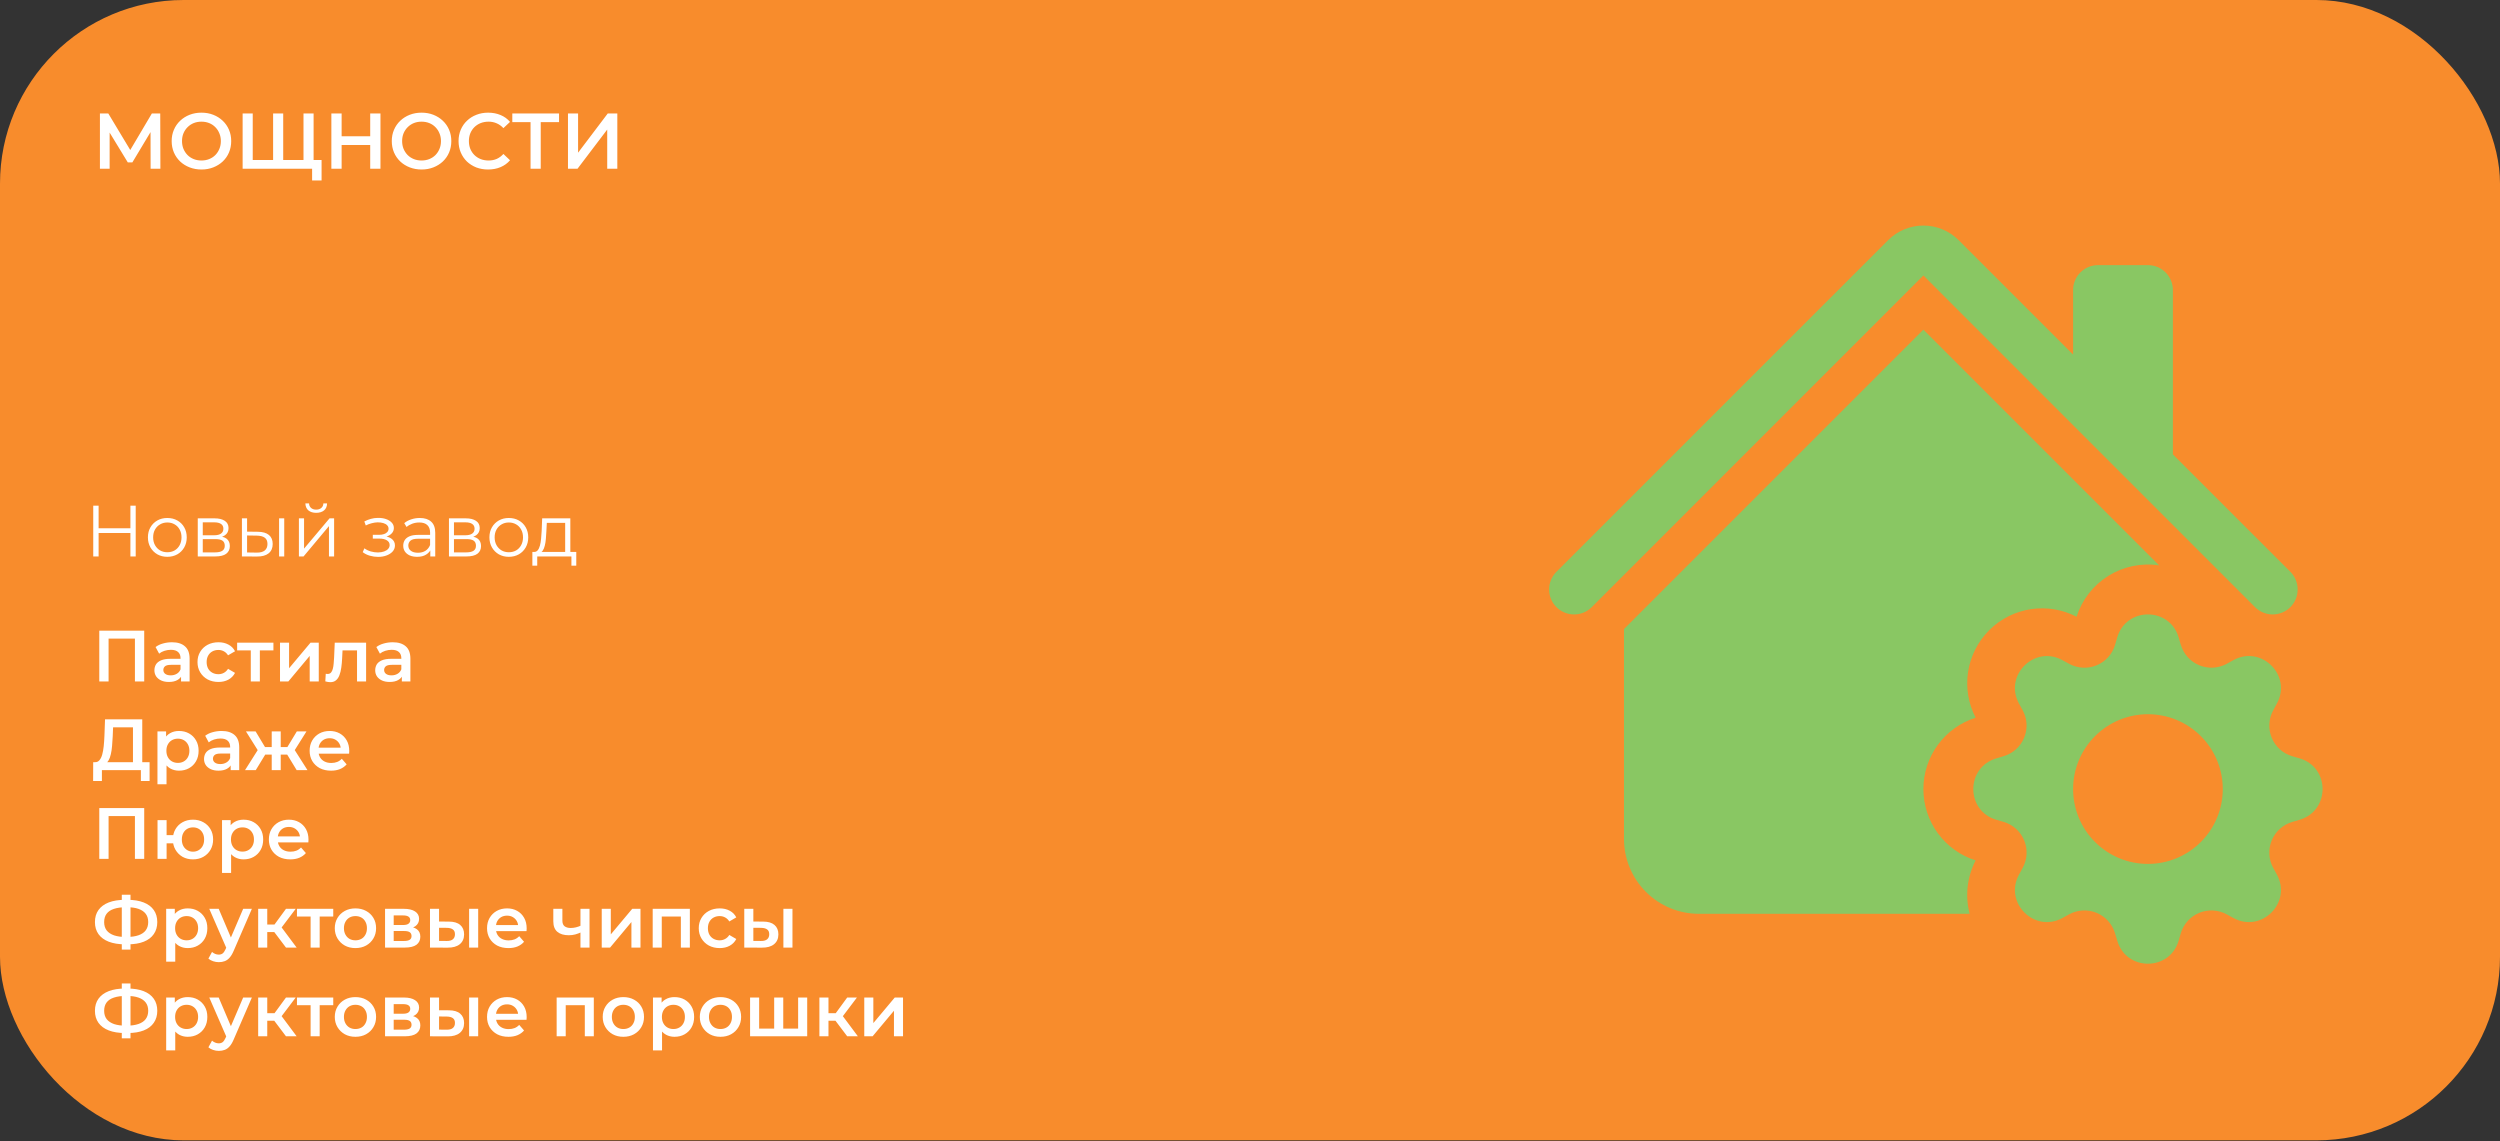
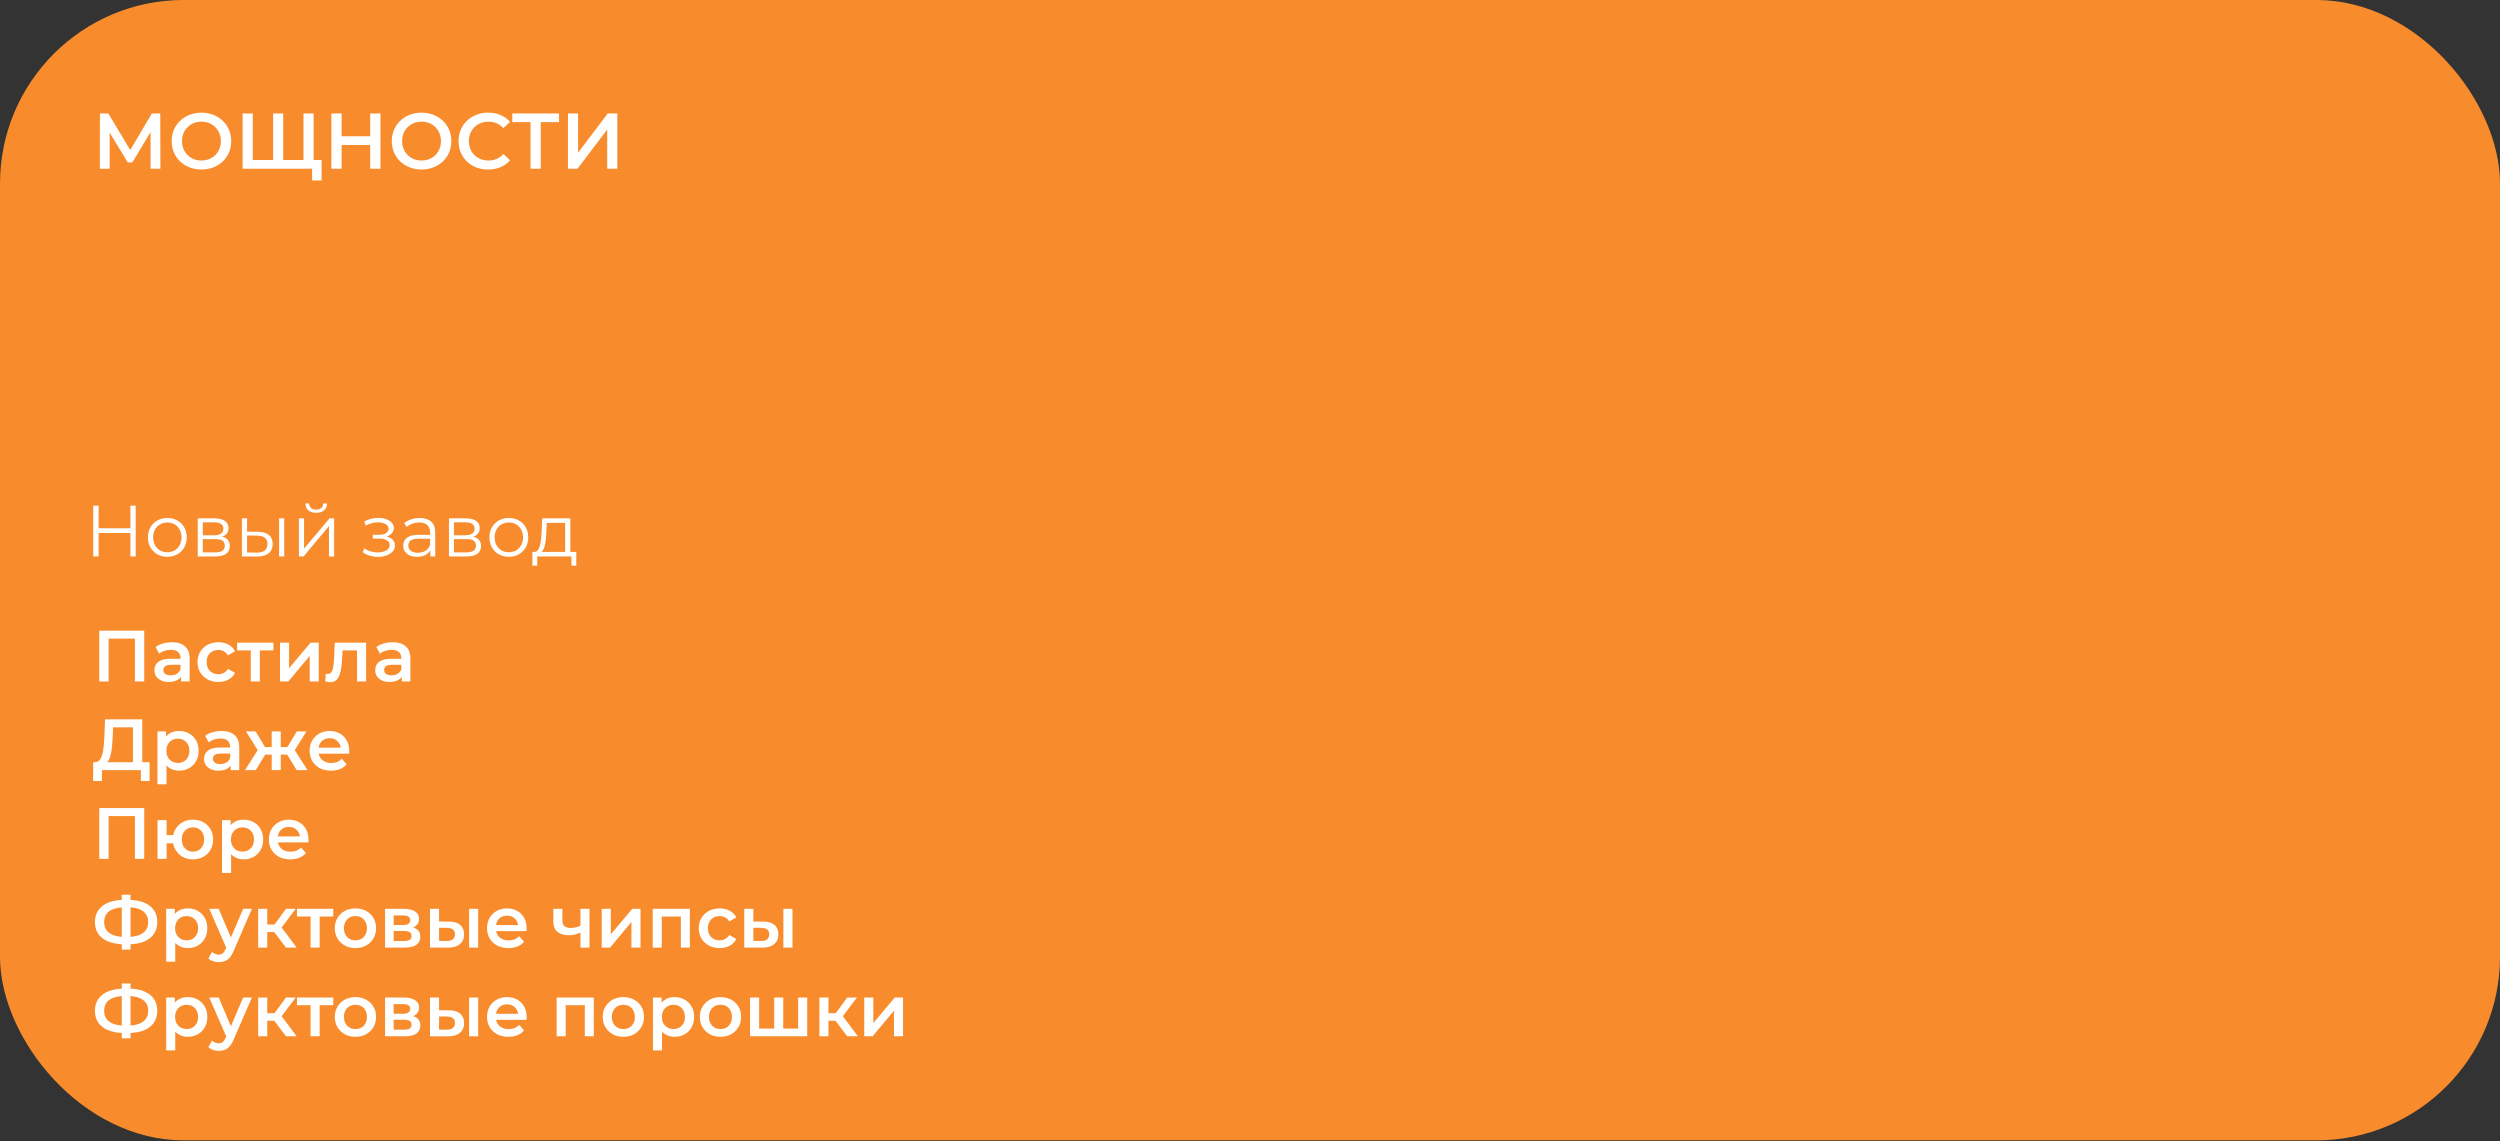
<svg xmlns="http://www.w3.org/2000/svg" width="620" height="283" viewBox="0 0 620 283" fill="none">
  <rect x="0" y="0" width="620" height="283" fill="#333333" stroke="none" />
  <rect width="620" height="282.807" rx="45.543" fill="#F88C2C" />
  <g clip-path="url(#clip0_60_413)">
    <path d="M468.251 59.562C470.572 57.242 473.719 55.939 477 55.939C480.281 55.939 483.428 57.242 485.749 59.562L514.125 87.938V71.937C514.125 70.296 514.777 68.723 515.937 67.562C517.098 66.402 518.671 65.75 520.313 65.75H532.688C534.329 65.75 535.902 66.402 537.063 67.562C538.223 68.723 538.875 70.296 538.875 71.937V112.688L568.006 141.807C568.581 142.382 569.037 143.065 569.349 143.817C569.66 144.568 569.82 145.374 569.82 146.187C569.82 147.001 569.66 147.807 569.349 148.558C569.037 149.31 568.581 149.993 568.006 150.568C567.43 151.143 566.747 151.6 565.996 151.911C565.244 152.223 564.439 152.383 563.625 152.383C562.811 152.383 562.006 152.223 561.254 151.911C560.503 151.6 559.82 151.143 559.244 150.568L477 68.312L394.756 150.568C393.594 151.73 392.018 152.383 390.375 152.383C388.732 152.383 387.156 151.73 385.994 150.568C384.832 149.406 384.18 147.831 384.18 146.187C384.18 144.544 384.832 142.969 385.994 141.807L468.251 59.562Z" fill="#89C763" />
    <path d="M514.991 152.956C511.518 151.151 507.562 150.49 503.691 151.068C499.819 151.646 496.229 153.433 493.434 156.174L493.186 156.434C490.444 159.227 488.654 162.817 488.074 166.688C487.494 170.56 488.153 174.516 489.957 177.991C486.197 179.182 482.914 181.539 480.584 184.721C478.254 187.903 476.999 191.744 476.999 195.687C476.999 199.631 478.254 203.472 480.584 206.654C482.914 209.836 486.197 212.193 489.957 213.384C487.84 217.461 487.311 222.179 488.472 226.625H421.312C416.389 226.625 411.668 224.669 408.187 221.188C404.706 217.707 402.75 212.985 402.75 208.062V156.001L477 81.751L535.459 140.21C531.089 139.55 526.626 140.471 522.874 142.807C519.122 145.144 516.327 148.743 514.991 152.956Z" fill="#89C763" />
    <path d="M540.83 159.899L540.298 158.067C538.058 150.481 527.317 150.481 525.077 158.067L524.545 159.899C524.212 161.035 523.63 162.082 522.839 162.963C522.049 163.844 521.071 164.537 519.978 164.991C518.884 165.444 517.703 165.647 516.521 165.584C515.339 165.521 514.186 165.193 513.147 164.626L511.464 163.71C504.522 159.924 496.924 167.522 500.698 174.464L501.626 176.147C502.191 177.186 502.517 178.337 502.579 179.518C502.641 180.698 502.437 181.878 501.984 182.97C501.531 184.061 500.839 185.038 499.959 185.827C499.079 186.617 498.033 187.199 496.899 187.532L495.068 188.089C487.482 190.317 487.482 201.058 495.068 203.298L496.899 203.83C498.035 204.162 499.082 204.745 499.963 205.536C500.845 206.326 501.537 207.304 501.991 208.397C502.444 209.491 502.647 210.672 502.584 211.854C502.521 213.036 502.194 214.189 501.626 215.227L500.711 216.91C496.924 223.853 504.522 231.451 511.464 227.677L513.147 226.749C514.186 226.184 515.338 225.858 516.518 225.796C517.699 225.734 518.878 225.938 519.97 226.391C521.062 226.844 522.038 227.536 522.828 228.416C523.617 229.296 524.2 230.341 524.532 231.476L525.089 233.32C527.317 240.893 538.058 240.893 540.298 233.32L540.83 231.463C541.166 230.33 541.75 229.285 542.542 228.407C543.333 227.528 544.312 226.838 545.405 226.387C546.498 225.936 547.678 225.736 548.859 225.8C550.039 225.865 551.19 226.193 552.228 226.761L553.911 227.677C560.853 231.451 568.451 223.853 564.677 216.91L563.749 215.227C563.184 214.189 562.858 213.037 562.797 211.857C562.735 210.676 562.938 209.497 563.391 208.405C563.844 207.313 564.536 206.337 565.416 205.547C566.296 204.758 567.342 204.175 568.476 203.842L570.32 203.298C577.893 201.058 577.893 190.317 570.32 188.077L568.464 187.545C567.33 187.209 566.285 186.625 565.407 185.833C564.528 185.041 563.838 184.063 563.388 182.97C562.937 181.877 562.736 180.697 562.801 179.516C562.865 178.336 563.194 177.184 563.761 176.147L564.677 174.464C568.451 167.522 560.853 159.924 553.911 163.698L552.228 164.626C551.189 165.191 550.038 165.516 548.857 165.578C547.676 165.64 546.497 165.437 545.405 164.984C544.313 164.53 543.337 163.838 542.548 162.959C541.758 162.079 541.176 161.033 540.843 159.899H540.83ZM532.688 214.25C530.25 214.25 527.836 213.77 525.584 212.837C523.332 211.904 521.286 210.537 519.562 208.813C517.838 207.089 516.471 205.043 515.538 202.791C514.605 200.539 514.125 198.125 514.125 195.687C514.125 193.25 514.605 190.836 515.538 188.584C516.471 186.332 517.838 184.285 519.562 182.562C521.286 180.838 523.332 179.471 525.584 178.538C527.836 177.605 530.25 177.125 532.688 177.125C537.611 177.125 542.332 179.081 545.813 182.562C549.294 186.043 551.25 190.764 551.25 195.687C551.25 200.61 549.294 205.332 545.813 208.813C542.332 212.294 537.611 214.25 532.688 214.25Z" fill="#89C763" />
  </g>
  <path d="M24.78 41.842V28.137H26.856L32.867 38.141H31.75L37.663 28.137H39.739L39.778 41.842H37.35L37.331 31.915H37.84L32.827 40.276H31.692L26.601 31.915H27.189V41.842H24.78ZM49.976 42.038C48.906 42.038 47.92 41.861 47.02 41.509C46.119 41.157 45.336 40.667 44.67 40.041C44.005 39.401 43.489 38.657 43.124 37.809C42.758 36.947 42.575 36.007 42.575 34.989C42.575 33.971 42.758 33.038 43.124 32.189C43.489 31.328 44.005 30.584 44.67 29.957C45.336 29.318 46.119 28.822 47.02 28.469C47.92 28.117 48.9 27.941 49.957 27.941C51.027 27.941 52.006 28.117 52.894 28.469C53.794 28.822 54.577 29.318 55.243 29.957C55.909 30.584 56.424 31.328 56.79 32.189C57.155 33.038 57.338 33.971 57.338 34.989C57.338 36.007 57.155 36.947 56.79 37.809C56.424 38.67 55.909 39.414 55.243 40.041C54.577 40.667 53.794 41.157 52.894 41.509C52.006 41.861 51.034 42.038 49.976 42.038ZM49.957 39.806C50.648 39.806 51.288 39.688 51.876 39.453C52.463 39.218 52.972 38.885 53.403 38.455C53.833 38.011 54.166 37.502 54.401 36.928C54.649 36.34 54.773 35.694 54.773 34.989C54.773 34.284 54.649 33.645 54.401 33.07C54.166 32.483 53.833 31.974 53.403 31.543C52.972 31.099 52.463 30.76 51.876 30.525C51.288 30.29 50.648 30.173 49.957 30.173C49.265 30.173 48.625 30.29 48.038 30.525C47.464 30.76 46.955 31.099 46.511 31.543C46.08 31.974 45.741 32.483 45.493 33.07C45.258 33.645 45.14 34.284 45.14 34.989C45.14 35.681 45.258 36.321 45.493 36.908C45.741 37.495 46.08 38.011 46.511 38.455C46.942 38.885 47.451 39.218 48.038 39.453C48.625 39.688 49.265 39.806 49.957 39.806ZM68.297 39.688L67.729 40.315V28.137H70.235V40.315L69.628 39.688H75.874L75.267 40.315V28.137H77.773V41.842H60.172V28.137H62.678V40.315L62.09 39.688H68.297ZM77.401 44.759V41.215L78.008 41.842H75.208V39.688H79.751V44.759H77.401ZM91.811 28.137H94.356V41.842H91.811V28.137ZM84.724 41.842H82.178V28.137H84.724V41.842ZM92.007 35.968H84.508V33.795H92.007V35.968ZM104.564 42.038C103.494 42.038 102.508 41.861 101.608 41.509C100.707 41.157 99.924 40.667 99.258 40.041C98.593 39.401 98.077 38.657 97.712 37.809C97.346 36.947 97.163 36.007 97.163 34.989C97.163 33.971 97.346 33.038 97.712 32.189C98.077 31.328 98.593 30.584 99.258 29.957C99.924 29.318 100.707 28.822 101.608 28.469C102.508 28.117 103.487 27.941 104.545 27.941C105.615 27.941 106.594 28.117 107.481 28.469C108.382 28.822 109.165 29.318 109.831 29.957C110.497 30.584 111.012 31.328 111.378 32.189C111.743 33.038 111.926 33.971 111.926 34.989C111.926 36.007 111.743 36.947 111.378 37.809C111.012 38.67 110.497 39.414 109.831 40.041C109.165 40.667 108.382 41.157 107.481 41.509C106.594 41.861 105.621 42.038 104.564 42.038ZM104.545 39.806C105.236 39.806 105.876 39.688 106.463 39.453C107.051 39.218 107.56 38.885 107.99 38.455C108.421 38.011 108.754 37.502 108.989 36.928C109.237 36.34 109.361 35.694 109.361 34.989C109.361 34.284 109.237 33.645 108.989 33.07C108.754 32.483 108.421 31.974 107.99 31.543C107.56 31.099 107.051 30.76 106.463 30.525C105.876 30.29 105.236 30.173 104.545 30.173C103.853 30.173 103.213 30.29 102.626 30.525C102.051 30.76 101.542 31.099 101.099 31.543C100.668 31.974 100.329 32.483 100.081 33.07C99.846 33.645 99.728 34.284 99.728 34.989C99.728 35.681 99.846 36.321 100.081 36.908C100.329 37.495 100.668 38.011 101.099 38.455C101.529 38.885 102.038 39.218 102.626 39.453C103.213 39.688 103.853 39.806 104.545 39.806ZM121.044 42.038C120 42.038 119.028 41.868 118.127 41.529C117.239 41.176 116.463 40.687 115.797 40.06C115.144 39.42 114.635 38.67 114.27 37.809C113.904 36.947 113.722 36.007 113.722 34.989C113.722 33.971 113.904 33.031 114.27 32.17C114.635 31.308 115.151 30.564 115.817 29.938C116.482 29.298 117.259 28.809 118.147 28.469C119.034 28.117 120.007 27.941 121.064 27.941C122.186 27.941 123.211 28.137 124.138 28.528C125.064 28.907 125.848 29.474 126.487 30.232L124.843 31.778C124.347 31.243 123.792 30.845 123.178 30.584C122.565 30.31 121.899 30.173 121.181 30.173C120.463 30.173 119.804 30.29 119.204 30.525C118.616 30.76 118.101 31.093 117.657 31.524C117.226 31.954 116.887 32.464 116.639 33.051C116.404 33.638 116.287 34.284 116.287 34.989C116.287 35.694 116.404 36.34 116.639 36.928C116.887 37.515 117.226 38.024 117.657 38.455C118.101 38.885 118.616 39.218 119.204 39.453C119.804 39.688 120.463 39.806 121.181 39.806C121.899 39.806 122.565 39.675 123.178 39.414C123.792 39.14 124.347 38.729 124.843 38.181L126.487 39.747C125.848 40.491 125.064 41.059 124.138 41.45C123.211 41.842 122.18 42.038 121.044 42.038ZM131.576 41.842V29.664L132.183 30.29H127.053V28.137H138.644V30.29H133.514L134.101 29.664V41.842H131.576ZM140.858 41.842V28.137H143.364V37.867L150.726 28.137H153.095V41.842H150.589V32.131L143.227 41.842H140.858Z" fill="white" />
-   <path d="M24.624 169V156.4H35.766V169H33.462V157.804L34.002 158.38H26.388L26.928 157.804V169H24.624ZM44.899 169V167.056L44.773 166.642V163.24C44.773 162.58 44.575 162.07 44.179 161.71C43.783 161.338 43.183 161.152 42.379 161.152C41.839 161.152 41.305 161.236 40.777 161.404C40.261 161.572 39.823 161.806 39.463 162.106L38.581 160.468C39.097 160.072 39.709 159.778 40.417 159.586C41.137 159.382 41.881 159.28 42.649 159.28C44.041 159.28 45.115 159.616 45.871 160.288C46.639 160.948 47.023 161.974 47.023 163.366V169H44.899ZM41.875 169.126C41.155 169.126 40.525 169.006 39.985 168.766C39.445 168.514 39.025 168.172 38.725 167.74C38.437 167.296 38.293 166.798 38.293 166.246C38.293 165.706 38.419 165.22 38.671 164.788C38.935 164.356 39.361 164.014 39.949 163.762C40.537 163.51 41.317 163.384 42.289 163.384H45.079V164.878H42.451C41.683 164.878 41.167 165.004 40.903 165.256C40.639 165.496 40.507 165.796 40.507 166.156C40.507 166.564 40.669 166.888 40.993 167.128C41.317 167.368 41.767 167.488 42.343 167.488C42.895 167.488 43.387 167.362 43.819 167.11C44.263 166.858 44.581 166.486 44.773 165.994L45.151 167.344C44.935 167.908 44.545 168.346 43.981 168.658C43.429 168.97 42.727 169.126 41.875 169.126ZM54.181 169.126C53.173 169.126 52.273 168.916 51.481 168.496C50.701 168.064 50.089 167.476 49.645 166.732C49.201 165.988 48.979 165.142 48.979 164.194C48.979 163.234 49.201 162.388 49.645 161.656C50.089 160.912 50.701 160.33 51.481 159.91C52.273 159.49 53.173 159.28 54.181 159.28C55.117 159.28 55.939 159.472 56.647 159.856C57.367 160.228 57.913 160.78 58.285 161.512L56.557 162.52C56.269 162.064 55.915 161.728 55.495 161.512C55.087 161.296 54.643 161.188 54.163 161.188C53.611 161.188 53.113 161.308 52.669 161.548C52.225 161.788 51.877 162.136 51.625 162.592C51.373 163.036 51.247 163.57 51.247 164.194C51.247 164.818 51.373 165.358 51.625 165.814C51.877 166.258 52.225 166.6 52.669 166.84C53.113 167.08 53.611 167.2 54.163 167.2C54.643 167.2 55.087 167.092 55.495 166.876C55.915 166.66 56.269 166.324 56.557 165.868L58.285 166.876C57.913 167.596 57.367 168.154 56.647 168.55C55.939 168.934 55.117 169.126 54.181 169.126ZM62.194 169V160.756L62.716 161.296H58.81V159.388H67.81V161.296H63.922L64.444 160.756V169H62.194ZM69.442 169V159.388H71.692V165.724L77.002 159.388H79.054V169H76.804V162.664L71.512 169H69.442ZM80.677 168.982L80.785 167.092C80.869 167.104 80.947 167.116 81.019 167.128C81.091 167.14 81.157 167.146 81.217 167.146C81.589 167.146 81.877 167.032 82.081 166.804C82.285 166.576 82.435 166.27 82.531 165.886C82.639 165.49 82.711 165.052 82.747 164.572C82.795 164.08 82.831 163.588 82.855 163.096L83.017 159.388H90.793V169H88.543V160.684L89.065 161.296H84.493L84.979 160.666L84.853 163.204C84.817 164.056 84.745 164.848 84.637 165.58C84.541 166.3 84.385 166.93 84.169 167.47C83.965 168.01 83.677 168.43 83.305 168.73C82.945 169.03 82.483 169.18 81.919 169.18C81.739 169.18 81.541 169.162 81.325 169.126C81.121 169.09 80.905 169.042 80.677 168.982ZM99.655 169V167.056L99.529 166.642V163.24C99.529 162.58 99.331 162.07 98.935 161.71C98.539 161.338 97.939 161.152 97.135 161.152C96.595 161.152 96.061 161.236 95.533 161.404C95.017 161.572 94.579 161.806 94.219 162.106L93.337 160.468C93.853 160.072 94.465 159.778 95.173 159.586C95.893 159.382 96.637 159.28 97.405 159.28C98.797 159.28 99.871 159.616 100.627 160.288C101.395 160.948 101.779 161.974 101.779 163.366V169H99.655ZM96.631 169.126C95.911 169.126 95.281 169.006 94.741 168.766C94.201 168.514 93.781 168.172 93.481 167.74C93.193 167.296 93.049 166.798 93.049 166.246C93.049 165.706 93.175 165.22 93.427 164.788C93.691 164.356 94.117 164.014 94.705 163.762C95.293 163.51 96.073 163.384 97.045 163.384H99.835V164.878H97.207C96.439 164.878 95.923 165.004 95.659 165.256C95.395 165.496 95.263 165.796 95.263 166.156C95.263 166.564 95.425 166.888 95.749 167.128C96.073 167.368 96.523 167.488 97.099 167.488C97.651 167.488 98.143 167.362 98.575 167.11C99.019 166.858 99.337 166.486 99.529 165.994L99.907 167.344C99.691 167.908 99.301 168.346 98.737 168.658C98.185 168.97 97.483 169.126 96.631 169.126ZM32.976 189.92V180.38H28.044L27.954 182.612C27.918 183.452 27.864 184.25 27.792 185.006C27.732 185.75 27.63 186.428 27.486 187.04C27.354 187.652 27.168 188.162 26.928 188.57C26.688 188.978 26.394 189.248 26.046 189.38L23.526 189.02C23.982 189.044 24.354 188.888 24.642 188.552C24.942 188.216 25.176 187.748 25.344 187.148C25.512 186.548 25.638 185.846 25.722 185.042C25.806 184.226 25.866 183.344 25.902 182.396L26.046 178.4H35.28V189.92H32.976ZM23.094 193.682L23.112 189.02H37.098V193.682H34.938V191H25.272V193.682H23.094ZM44.377 191.126C43.597 191.126 42.883 190.946 42.235 190.586C41.599 190.226 41.089 189.686 40.705 188.966C40.333 188.234 40.147 187.31 40.147 186.194C40.147 185.066 40.327 184.142 40.687 183.422C41.059 182.702 41.563 182.168 42.199 181.82C42.835 181.46 43.561 181.28 44.377 181.28C45.325 181.28 46.159 181.484 46.879 181.892C47.611 182.3 48.187 182.87 48.607 183.602C49.039 184.334 49.255 185.198 49.255 186.194C49.255 187.19 49.039 188.06 48.607 188.804C48.187 189.536 47.611 190.106 46.879 190.514C46.159 190.922 45.325 191.126 44.377 191.126ZM39.049 194.492V181.388H41.191V183.656L41.119 186.212L41.299 188.768V194.492H39.049ZM44.125 189.2C44.665 189.2 45.145 189.08 45.565 188.84C45.997 188.6 46.339 188.252 46.591 187.796C46.843 187.34 46.969 186.806 46.969 186.194C46.969 185.57 46.843 185.036 46.591 184.592C46.339 184.136 45.997 183.788 45.565 183.548C45.145 183.308 44.665 183.188 44.125 183.188C43.585 183.188 43.099 183.308 42.667 183.548C42.235 183.788 41.893 184.136 41.641 184.592C41.389 185.036 41.263 185.57 41.263 186.194C41.263 186.806 41.389 187.34 41.641 187.796C41.893 188.252 42.235 188.6 42.667 188.84C43.099 189.08 43.585 189.2 44.125 189.2ZM57.204 191V189.056L57.078 188.642V185.24C57.078 184.58 56.88 184.07 56.484 183.71C56.088 183.338 55.488 183.152 54.684 183.152C54.144 183.152 53.61 183.236 53.082 183.404C52.566 183.572 52.128 183.806 51.768 184.106L50.886 182.468C51.402 182.072 52.014 181.778 52.722 181.586C53.442 181.382 54.186 181.28 54.954 181.28C56.346 181.28 57.42 181.616 58.176 182.288C58.944 182.948 59.328 183.974 59.328 185.366V191H57.204ZM54.18 191.126C53.46 191.126 52.83 191.006 52.29 190.766C51.75 190.514 51.33 190.172 51.03 189.74C50.742 189.296 50.598 188.798 50.598 188.246C50.598 187.706 50.724 187.22 50.976 186.788C51.24 186.356 51.666 186.014 52.254 185.762C52.842 185.51 53.622 185.384 54.594 185.384H57.384V186.878H54.756C53.988 186.878 53.472 187.004 53.208 187.256C52.944 187.496 52.812 187.796 52.812 188.156C52.812 188.564 52.974 188.888 53.298 189.128C53.622 189.368 54.072 189.488 54.648 189.488C55.2 189.488 55.692 189.362 56.124 189.11C56.568 188.858 56.886 188.486 57.078 187.994L57.456 189.344C57.24 189.908 56.85 190.346 56.286 190.658C55.734 190.97 55.032 191.126 54.18 191.126ZM73.578 191L70.77 186.392L72.606 185.258L76.26 191H73.578ZM68.952 187.148V185.276H72.174V187.148H68.952ZM72.822 186.464L70.698 186.212L73.614 181.388H76.008L72.822 186.464ZM63.426 191H60.762L64.398 185.258L66.234 186.392L63.426 191ZM69.618 191H67.386V181.388H69.618V191ZM68.052 187.148H64.848V185.276H68.052V187.148ZM64.182 186.464L60.996 181.388H63.39L66.288 186.212L64.182 186.464ZM82.098 191.126C81.03 191.126 80.094 190.916 79.29 190.496C78.498 190.064 77.88 189.476 77.436 188.732C77.004 187.988 76.788 187.142 76.788 186.194C76.788 185.234 76.998 184.388 77.418 183.656C77.85 182.912 78.438 182.33 79.182 181.91C79.938 181.49 80.796 181.28 81.756 181.28C82.692 181.28 83.526 181.484 84.258 181.892C84.99 182.3 85.566 182.876 85.986 183.62C86.406 184.364 86.616 185.24 86.616 186.248C86.616 186.344 86.61 186.452 86.598 186.572C86.598 186.692 86.592 186.806 86.58 186.914H78.57V185.42H85.392L84.51 185.888C84.522 185.336 84.408 184.85 84.168 184.43C83.928 184.01 83.598 183.68 83.178 183.44C82.77 183.2 82.296 183.08 81.756 183.08C81.204 183.08 80.718 183.2 80.298 183.44C79.89 183.68 79.566 184.016 79.326 184.448C79.098 184.868 78.984 185.366 78.984 185.942V186.302C78.984 186.878 79.116 187.388 79.38 187.832C79.644 188.276 80.016 188.618 80.496 188.858C80.976 189.098 81.528 189.218 82.152 189.218C82.692 189.218 83.178 189.134 83.61 188.966C84.042 188.798 84.426 188.534 84.762 188.174L85.968 189.56C85.536 190.064 84.99 190.454 84.33 190.73C83.682 190.994 82.938 191.126 82.098 191.126ZM24.624 213V200.4H35.766V213H33.462V201.804L34.002 202.38H26.388L26.928 201.804V213H24.624ZM39.067 213V203.388H41.317V207.114H44.179V209.148H41.317V213H39.067ZM47.851 213.126C46.891 213.126 46.033 212.916 45.277 212.496C44.533 212.064 43.945 211.476 43.513 210.732C43.081 209.988 42.865 209.142 42.865 208.194C42.865 207.234 43.081 206.382 43.513 205.638C43.945 204.894 44.533 204.318 45.277 203.91C46.033 203.49 46.891 203.28 47.851 203.28C48.823 203.28 49.681 203.49 50.425 203.91C51.181 204.318 51.775 204.894 52.207 205.638C52.639 206.382 52.855 207.234 52.855 208.194C52.855 209.142 52.639 209.994 52.207 210.75C51.775 211.494 51.181 212.076 50.425 212.496C49.681 212.916 48.823 213.126 47.851 213.126ZM47.851 211.218C48.391 211.218 48.865 211.092 49.273 210.84C49.693 210.588 50.023 210.24 50.263 209.796C50.503 209.352 50.623 208.818 50.623 208.194C50.623 207.57 50.503 207.036 50.263 206.592C50.023 206.136 49.693 205.788 49.273 205.548C48.865 205.308 48.397 205.188 47.869 205.188C47.341 205.188 46.867 205.308 46.447 205.548C46.027 205.788 45.697 206.136 45.457 206.592C45.217 207.036 45.097 207.57 45.097 208.194C45.097 208.818 45.217 209.352 45.457 209.796C45.697 210.24 46.027 210.588 46.447 210.84C46.867 211.092 47.335 211.218 47.851 211.218ZM60.391 213.126C59.611 213.126 58.897 212.946 58.249 212.586C57.613 212.226 57.103 211.686 56.719 210.966C56.347 210.234 56.161 209.31 56.161 208.194C56.161 207.066 56.341 206.142 56.701 205.422C57.073 204.702 57.577 204.168 58.213 203.82C58.849 203.46 59.575 203.28 60.391 203.28C61.339 203.28 62.173 203.484 62.893 203.892C63.625 204.3 64.201 204.87 64.621 205.602C65.053 206.334 65.269 207.198 65.269 208.194C65.269 209.19 65.053 210.06 64.621 210.804C64.201 211.536 63.625 212.106 62.893 212.514C62.173 212.922 61.339 213.126 60.391 213.126ZM55.063 216.492V203.388H57.205V205.656L57.133 208.212L57.313 210.768V216.492H55.063ZM60.139 211.2C60.679 211.2 61.159 211.08 61.579 210.84C62.011 210.6 62.353 210.252 62.605 209.796C62.857 209.34 62.983 208.806 62.983 208.194C62.983 207.57 62.857 207.036 62.605 206.592C62.353 206.136 62.011 205.788 61.579 205.548C61.159 205.308 60.679 205.188 60.139 205.188C59.599 205.188 59.113 205.308 58.681 205.548C58.249 205.788 57.907 206.136 57.655 206.592C57.403 207.036 57.277 207.57 57.277 208.194C57.277 208.806 57.403 209.34 57.655 209.796C57.907 210.252 58.249 210.6 58.681 210.84C59.113 211.08 59.599 211.2 60.139 211.2ZM71.99 213.126C70.922 213.126 69.986 212.916 69.182 212.496C68.39 212.064 67.772 211.476 67.328 210.732C66.896 209.988 66.68 209.142 66.68 208.194C66.68 207.234 66.89 206.388 67.31 205.656C67.742 204.912 68.33 204.33 69.074 203.91C69.83 203.49 70.688 203.28 71.648 203.28C72.584 203.28 73.418 203.484 74.15 203.892C74.882 204.3 75.458 204.876 75.878 205.62C76.298 206.364 76.508 207.24 76.508 208.248C76.508 208.344 76.502 208.452 76.49 208.572C76.49 208.692 76.484 208.806 76.472 208.914H68.462V207.42H75.284L74.402 207.888C74.414 207.336 74.3 206.85 74.06 206.43C73.82 206.01 73.49 205.68 73.07 205.44C72.662 205.2 72.188 205.08 71.648 205.08C71.096 205.08 70.61 205.2 70.19 205.44C69.782 205.68 69.458 206.016 69.218 206.448C68.99 206.868 68.876 207.366 68.876 207.942V208.302C68.876 208.878 69.008 209.388 69.272 209.832C69.536 210.276 69.908 210.618 70.388 210.858C70.868 211.098 71.42 211.218 72.044 211.218C72.584 211.218 73.07 211.134 73.502 210.966C73.934 210.798 74.318 210.534 74.654 210.174L75.86 211.56C75.428 212.064 74.882 212.454 74.222 212.73C73.574 212.994 72.83 213.126 71.99 213.126ZM31.014 234.19C29.43 234.19 28.08 233.974 26.964 233.542C25.86 233.11 25.014 232.486 24.426 231.67C23.838 230.842 23.544 229.846 23.544 228.682C23.544 227.494 23.838 226.492 24.426 225.676C25.014 224.86 25.86 224.236 26.964 223.804C28.08 223.372 29.43 223.156 31.014 223.156C31.038 223.156 31.092 223.156 31.176 223.156C31.272 223.156 31.362 223.156 31.446 223.156C31.542 223.156 31.596 223.156 31.608 223.156C33.18 223.156 34.518 223.372 35.622 223.804C36.726 224.236 37.566 224.866 38.142 225.694C38.718 226.51 39.006 227.506 39.006 228.682C39.006 229.834 38.718 230.824 38.142 231.652C37.578 232.48 36.75 233.11 35.658 233.542C34.578 233.974 33.258 234.19 31.698 234.19C31.674 234.19 31.608 234.19 31.5 234.19C31.404 234.19 31.302 234.19 31.194 234.19C31.098 234.19 31.038 234.19 31.014 234.19ZM31.248 232.372C31.272 232.372 31.308 232.372 31.356 232.372C31.404 232.372 31.434 232.372 31.446 232.372C32.61 232.36 33.582 232.216 34.362 231.94C35.154 231.664 35.748 231.256 36.144 230.716C36.552 230.164 36.756 229.48 36.756 228.664C36.756 227.848 36.552 227.17 36.144 226.63C35.736 226.09 35.142 225.682 34.362 225.406C33.582 225.13 32.622 224.992 31.482 224.992C31.47 224.992 31.434 224.992 31.374 224.992C31.314 224.992 31.272 224.992 31.248 224.992C30.06 224.992 29.058 225.13 28.242 225.406C27.438 225.67 26.832 226.078 26.424 226.63C26.028 227.17 25.83 227.854 25.83 228.682C25.83 229.51 26.04 230.2 26.46 230.752C26.892 231.292 27.51 231.7 28.314 231.976C29.118 232.24 30.096 232.372 31.248 232.372ZM30.204 235.504V221.896H32.364V235.504H30.204ZM46.539 235.126C45.76 235.126 45.045 234.946 44.398 234.586C43.761 234.226 43.252 233.686 42.867 232.966C42.495 232.234 42.309 231.31 42.309 230.194C42.309 229.066 42.489 228.142 42.849 227.422C43.221 226.702 43.725 226.168 44.361 225.82C44.998 225.46 45.724 225.28 46.539 225.28C47.487 225.28 48.322 225.484 49.041 225.892C49.773 226.3 50.349 226.87 50.77 227.602C51.202 228.334 51.417 229.198 51.417 230.194C51.417 231.19 51.202 232.06 50.77 232.804C50.349 233.536 49.773 234.106 49.041 234.514C48.322 234.922 47.487 235.126 46.539 235.126ZM41.212 238.492V225.388H43.353V227.656L43.282 230.212L43.462 232.768V238.492H41.212ZM46.288 233.2C46.828 233.2 47.307 233.08 47.727 232.84C48.16 232.6 48.502 232.252 48.754 231.796C49.005 231.34 49.132 230.806 49.132 230.194C49.132 229.57 49.005 229.036 48.754 228.592C48.502 228.136 48.16 227.788 47.727 227.548C47.307 227.308 46.828 227.188 46.288 227.188C45.748 227.188 45.261 227.308 44.83 227.548C44.398 227.788 44.056 228.136 43.803 228.592C43.551 229.036 43.425 229.57 43.425 230.194C43.425 230.806 43.551 231.34 43.803 231.796C44.056 232.252 44.398 232.6 44.83 232.84C45.261 233.08 45.748 233.2 46.288 233.2ZM54.257 238.618C53.789 238.618 53.321 238.54 52.853 238.384C52.385 238.228 51.995 238.012 51.683 237.736L52.583 236.08C52.811 236.284 53.069 236.446 53.357 236.566C53.645 236.686 53.939 236.746 54.239 236.746C54.647 236.746 54.977 236.644 55.229 236.44C55.481 236.236 55.715 235.894 55.931 235.414L56.489 234.154L56.669 233.884L60.305 225.388H62.465L57.965 235.774C57.665 236.494 57.329 237.064 56.957 237.484C56.597 237.904 56.189 238.198 55.733 238.366C55.289 238.534 54.797 238.618 54.257 238.618ZM56.237 235.342L51.899 225.388H54.239L57.767 233.686L56.237 235.342ZM70.922 235L67.448 230.392L69.284 229.258L73.568 235H70.922ZM64.028 235V225.388H66.278V235H64.028ZM65.612 231.148V229.276H68.87V231.148H65.612ZM69.5 230.464L67.394 230.212L70.922 225.388H73.334L69.5 230.464ZM77.03 235V226.756L77.552 227.296H73.646V225.388H82.646V227.296H78.758L79.28 226.756V235H77.03ZM88.14 235.126C87.156 235.126 86.28 234.916 85.512 234.496C84.744 234.064 84.138 233.476 83.694 232.732C83.25 231.988 83.028 231.142 83.028 230.194C83.028 229.234 83.25 228.388 83.694 227.656C84.138 226.912 84.744 226.33 85.512 225.91C86.28 225.49 87.156 225.28 88.14 225.28C89.136 225.28 90.018 225.49 90.786 225.91C91.566 226.33 92.172 226.906 92.604 227.638C93.048 228.37 93.27 229.222 93.27 230.194C93.27 231.142 93.048 231.988 92.604 232.732C92.172 233.476 91.566 234.064 90.786 234.496C90.018 234.916 89.136 235.126 88.14 235.126ZM88.14 233.2C88.692 233.2 89.184 233.08 89.616 232.84C90.048 232.6 90.384 232.252 90.624 231.796C90.876 231.34 91.002 230.806 91.002 230.194C91.002 229.57 90.876 229.036 90.624 228.592C90.384 228.136 90.048 227.788 89.616 227.548C89.184 227.308 88.698 227.188 88.158 227.188C87.606 227.188 87.114 227.308 86.682 227.548C86.262 227.788 85.926 228.136 85.674 228.592C85.422 229.036 85.296 229.57 85.296 230.194C85.296 230.806 85.422 231.34 85.674 231.796C85.926 232.252 86.262 232.6 86.682 232.84C87.114 233.08 87.6 233.2 88.14 233.2ZM95.493 235V225.388H100.191C101.355 225.388 102.267 225.604 102.927 226.036C103.599 226.468 103.935 227.08 103.935 227.872C103.935 228.652 103.623 229.264 102.999 229.708C102.375 230.14 101.547 230.356 100.515 230.356L100.785 229.798C101.949 229.798 102.813 230.014 103.377 230.446C103.953 230.866 104.241 231.484 104.241 232.3C104.241 233.152 103.923 233.818 103.287 234.298C102.651 234.766 101.685 235 100.389 235H95.493ZM97.635 233.362H100.209C100.821 233.362 101.283 233.266 101.595 233.074C101.907 232.87 102.063 232.564 102.063 232.156C102.063 231.724 101.919 231.406 101.631 231.202C101.343 230.998 100.893 230.896 100.281 230.896H97.635V233.362ZM97.635 229.402H99.993C100.569 229.402 101.001 229.3 101.289 229.096C101.589 228.88 101.739 228.58 101.739 228.196C101.739 227.8 101.589 227.506 101.289 227.314C101.001 227.122 100.569 227.026 99.993 227.026H97.635V229.402ZM116.339 235V225.388H118.589V235H116.339ZM111.317 228.556C112.553 228.556 113.489 228.832 114.125 229.384C114.773 229.936 115.097 230.716 115.097 231.724C115.097 232.768 114.737 233.584 114.017 234.172C113.309 234.748 112.301 235.03 110.993 235.018L106.637 235V225.388H108.887V228.538L111.317 228.556ZM110.795 233.362C111.455 233.374 111.959 233.236 112.307 232.948C112.655 232.66 112.829 232.24 112.829 231.688C112.829 231.136 112.655 230.74 112.307 230.5C111.971 230.248 111.467 230.116 110.795 230.104L108.887 230.086V233.344L110.795 233.362ZM126.096 235.126C125.028 235.126 124.092 234.916 123.288 234.496C122.496 234.064 121.878 233.476 121.434 232.732C121.002 231.988 120.786 231.142 120.786 230.194C120.786 229.234 120.996 228.388 121.416 227.656C121.848 226.912 122.436 226.33 123.18 225.91C123.936 225.49 124.794 225.28 125.754 225.28C126.69 225.28 127.524 225.484 128.256 225.892C128.988 226.3 129.564 226.876 129.984 227.62C130.404 228.364 130.614 229.24 130.614 230.248C130.614 230.344 130.608 230.452 130.596 230.572C130.596 230.692 130.59 230.806 130.578 230.914H122.568V229.42H129.39L128.508 229.888C128.52 229.336 128.406 228.85 128.166 228.43C127.926 228.01 127.596 227.68 127.176 227.44C126.768 227.2 126.294 227.08 125.754 227.08C125.202 227.08 124.716 227.2 124.296 227.44C123.888 227.68 123.564 228.016 123.324 228.448C123.096 228.868 122.982 229.366 122.982 229.942V230.302C122.982 230.878 123.114 231.388 123.378 231.832C123.642 232.276 124.014 232.618 124.494 232.858C124.974 233.098 125.526 233.218 126.15 233.218C126.69 233.218 127.176 233.134 127.608 232.966C128.04 232.798 128.424 232.534 128.76 232.174L129.966 233.56C129.534 234.064 128.988 234.454 128.328 234.73C127.68 234.994 126.936 235.126 126.096 235.126ZM144.115 231.202C143.659 231.418 143.173 231.598 142.657 231.742C142.153 231.874 141.619 231.94 141.055 231.94C139.843 231.94 138.901 231.658 138.229 231.094C137.557 230.53 137.221 229.654 137.221 228.466V225.388H139.471V228.322C139.471 228.958 139.651 229.42 140.011 229.708C140.383 229.996 140.893 230.14 141.541 230.14C141.973 230.14 142.405 230.086 142.837 229.978C143.269 229.87 143.695 229.72 144.115 229.528V231.202ZM143.953 235V225.388H146.203V235H143.953ZM149.229 235V225.388H151.479V231.724L156.789 225.388H158.841V235H156.591V228.664L151.299 235H149.229ZM161.868 235V225.388H171.084V235H168.852V226.774L169.374 227.296H163.596L164.118 226.774V235H161.868ZM178.494 235.126C177.486 235.126 176.586 234.916 175.794 234.496C175.014 234.064 174.402 233.476 173.958 232.732C173.514 231.988 173.292 231.142 173.292 230.194C173.292 229.234 173.514 228.388 173.958 227.656C174.402 226.912 175.014 226.33 175.794 225.91C176.586 225.49 177.486 225.28 178.494 225.28C179.43 225.28 180.252 225.472 180.96 225.856C181.68 226.228 182.226 226.78 182.598 227.512L180.87 228.52C180.582 228.064 180.228 227.728 179.808 227.512C179.4 227.296 178.956 227.188 178.476 227.188C177.924 227.188 177.426 227.308 176.982 227.548C176.538 227.788 176.19 228.136 175.938 228.592C175.686 229.036 175.56 229.57 175.56 230.194C175.56 230.818 175.686 231.358 175.938 231.814C176.19 232.258 176.538 232.6 176.982 232.84C177.426 233.08 177.924 233.2 178.476 233.2C178.956 233.2 179.4 233.092 179.808 232.876C180.228 232.66 180.582 232.324 180.87 231.868L182.598 232.876C182.226 233.596 181.68 234.154 180.96 234.55C180.252 234.934 179.43 235.126 178.494 235.126ZM194.281 235V225.388H196.531V235H194.281ZM189.259 228.556C190.495 228.556 191.431 228.832 192.067 229.384C192.715 229.936 193.039 230.716 193.039 231.724C193.039 232.768 192.679 233.584 191.959 234.172C191.251 234.748 190.243 235.03 188.935 235.018L184.579 235V225.388H186.829V228.538L189.259 228.556ZM188.737 233.362C189.397 233.374 189.901 233.236 190.249 232.948C190.597 232.66 190.771 232.24 190.771 231.688C190.771 231.136 190.597 230.74 190.249 230.5C189.913 230.248 189.409 230.116 188.737 230.104L186.829 230.086V233.344L188.737 233.362ZM31.014 256.19C29.43 256.19 28.08 255.974 26.964 255.542C25.86 255.11 25.014 254.486 24.426 253.67C23.838 252.842 23.544 251.846 23.544 250.682C23.544 249.494 23.838 248.492 24.426 247.676C25.014 246.86 25.86 246.236 26.964 245.804C28.08 245.372 29.43 245.156 31.014 245.156C31.038 245.156 31.092 245.156 31.176 245.156C31.272 245.156 31.362 245.156 31.446 245.156C31.542 245.156 31.596 245.156 31.608 245.156C33.18 245.156 34.518 245.372 35.622 245.804C36.726 246.236 37.566 246.866 38.142 247.694C38.718 248.51 39.006 249.506 39.006 250.682C39.006 251.834 38.718 252.824 38.142 253.652C37.578 254.48 36.75 255.11 35.658 255.542C34.578 255.974 33.258 256.19 31.698 256.19C31.674 256.19 31.608 256.19 31.5 256.19C31.404 256.19 31.302 256.19 31.194 256.19C31.098 256.19 31.038 256.19 31.014 256.19ZM31.248 254.372C31.272 254.372 31.308 254.372 31.356 254.372C31.404 254.372 31.434 254.372 31.446 254.372C32.61 254.36 33.582 254.216 34.362 253.94C35.154 253.664 35.748 253.256 36.144 252.716C36.552 252.164 36.756 251.48 36.756 250.664C36.756 249.848 36.552 249.17 36.144 248.63C35.736 248.09 35.142 247.682 34.362 247.406C33.582 247.13 32.622 246.992 31.482 246.992C31.47 246.992 31.434 246.992 31.374 246.992C31.314 246.992 31.272 246.992 31.248 246.992C30.06 246.992 29.058 247.13 28.242 247.406C27.438 247.67 26.832 248.078 26.424 248.63C26.028 249.17 25.83 249.854 25.83 250.682C25.83 251.51 26.04 252.2 26.46 252.752C26.892 253.292 27.51 253.7 28.314 253.976C29.118 254.24 30.096 254.372 31.248 254.372ZM30.204 257.504V243.896H32.364V257.504H30.204ZM46.539 257.126C45.76 257.126 45.045 256.946 44.398 256.586C43.761 256.226 43.252 255.686 42.867 254.966C42.495 254.234 42.309 253.31 42.309 252.194C42.309 251.066 42.489 250.142 42.849 249.422C43.221 248.702 43.725 248.168 44.361 247.82C44.998 247.46 45.724 247.28 46.539 247.28C47.487 247.28 48.322 247.484 49.041 247.892C49.773 248.3 50.349 248.87 50.77 249.602C51.202 250.334 51.417 251.198 51.417 252.194C51.417 253.19 51.202 254.06 50.77 254.804C50.349 255.536 49.773 256.106 49.041 256.514C48.322 256.922 47.487 257.126 46.539 257.126ZM41.212 260.492V247.388H43.353V249.656L43.282 252.212L43.462 254.768V260.492H41.212ZM46.288 255.2C46.828 255.2 47.307 255.08 47.727 254.84C48.16 254.6 48.502 254.252 48.754 253.796C49.005 253.34 49.132 252.806 49.132 252.194C49.132 251.57 49.005 251.036 48.754 250.592C48.502 250.136 48.16 249.788 47.727 249.548C47.307 249.308 46.828 249.188 46.288 249.188C45.748 249.188 45.261 249.308 44.83 249.548C44.398 249.788 44.056 250.136 43.803 250.592C43.551 251.036 43.425 251.57 43.425 252.194C43.425 252.806 43.551 253.34 43.803 253.796C44.056 254.252 44.398 254.6 44.83 254.84C45.261 255.08 45.748 255.2 46.288 255.2ZM54.257 260.618C53.789 260.618 53.321 260.54 52.853 260.384C52.385 260.228 51.995 260.012 51.683 259.736L52.583 258.08C52.811 258.284 53.069 258.446 53.357 258.566C53.645 258.686 53.939 258.746 54.239 258.746C54.647 258.746 54.977 258.644 55.229 258.44C55.481 258.236 55.715 257.894 55.931 257.414L56.489 256.154L56.669 255.884L60.305 247.388H62.465L57.965 257.774C57.665 258.494 57.329 259.064 56.957 259.484C56.597 259.904 56.189 260.198 55.733 260.366C55.289 260.534 54.797 260.618 54.257 260.618ZM56.237 257.342L51.899 247.388H54.239L57.767 255.686L56.237 257.342ZM70.922 257L67.448 252.392L69.284 251.258L73.568 257H70.922ZM64.028 257V247.388H66.278V257H64.028ZM65.612 253.148V251.276H68.87V253.148H65.612ZM69.5 252.464L67.394 252.212L70.922 247.388H73.334L69.5 252.464ZM77.03 257V248.756L77.552 249.296H73.646V247.388H82.646V249.296H78.758L79.28 248.756V257H77.03ZM88.14 257.126C87.156 257.126 86.28 256.916 85.512 256.496C84.744 256.064 84.138 255.476 83.694 254.732C83.25 253.988 83.028 253.142 83.028 252.194C83.028 251.234 83.25 250.388 83.694 249.656C84.138 248.912 84.744 248.33 85.512 247.91C86.28 247.49 87.156 247.28 88.14 247.28C89.136 247.28 90.018 247.49 90.786 247.91C91.566 248.33 92.172 248.906 92.604 249.638C93.048 250.37 93.27 251.222 93.27 252.194C93.27 253.142 93.048 253.988 92.604 254.732C92.172 255.476 91.566 256.064 90.786 256.496C90.018 256.916 89.136 257.126 88.14 257.126ZM88.14 255.2C88.692 255.2 89.184 255.08 89.616 254.84C90.048 254.6 90.384 254.252 90.624 253.796C90.876 253.34 91.002 252.806 91.002 252.194C91.002 251.57 90.876 251.036 90.624 250.592C90.384 250.136 90.048 249.788 89.616 249.548C89.184 249.308 88.698 249.188 88.158 249.188C87.606 249.188 87.114 249.308 86.682 249.548C86.262 249.788 85.926 250.136 85.674 250.592C85.422 251.036 85.296 251.57 85.296 252.194C85.296 252.806 85.422 253.34 85.674 253.796C85.926 254.252 86.262 254.6 86.682 254.84C87.114 255.08 87.6 255.2 88.14 255.2ZM95.493 257V247.388H100.191C101.355 247.388 102.267 247.604 102.927 248.036C103.599 248.468 103.935 249.08 103.935 249.872C103.935 250.652 103.623 251.264 102.999 251.708C102.375 252.14 101.547 252.356 100.515 252.356L100.785 251.798C101.949 251.798 102.813 252.014 103.377 252.446C103.953 252.866 104.241 253.484 104.241 254.3C104.241 255.152 103.923 255.818 103.287 256.298C102.651 256.766 101.685 257 100.389 257H95.493ZM97.635 255.362H100.209C100.821 255.362 101.283 255.266 101.595 255.074C101.907 254.87 102.063 254.564 102.063 254.156C102.063 253.724 101.919 253.406 101.631 253.202C101.343 252.998 100.893 252.896 100.281 252.896H97.635V255.362ZM97.635 251.402H99.993C100.569 251.402 101.001 251.3 101.289 251.096C101.589 250.88 101.739 250.58 101.739 250.196C101.739 249.8 101.589 249.506 101.289 249.314C101.001 249.122 100.569 249.026 99.993 249.026H97.635V251.402ZM116.339 257V247.388H118.589V257H116.339ZM111.317 250.556C112.553 250.556 113.489 250.832 114.125 251.384C114.773 251.936 115.097 252.716 115.097 253.724C115.097 254.768 114.737 255.584 114.017 256.172C113.309 256.748 112.301 257.03 110.993 257.018L106.637 257V247.388H108.887V250.538L111.317 250.556ZM110.795 255.362C111.455 255.374 111.959 255.236 112.307 254.948C112.655 254.66 112.829 254.24 112.829 253.688C112.829 253.136 112.655 252.74 112.307 252.5C111.971 252.248 111.467 252.116 110.795 252.104L108.887 252.086V255.344L110.795 255.362ZM126.096 257.126C125.028 257.126 124.092 256.916 123.288 256.496C122.496 256.064 121.878 255.476 121.434 254.732C121.002 253.988 120.786 253.142 120.786 252.194C120.786 251.234 120.996 250.388 121.416 249.656C121.848 248.912 122.436 248.33 123.18 247.91C123.936 247.49 124.794 247.28 125.754 247.28C126.69 247.28 127.524 247.484 128.256 247.892C128.988 248.3 129.564 248.876 129.984 249.62C130.404 250.364 130.614 251.24 130.614 252.248C130.614 252.344 130.608 252.452 130.596 252.572C130.596 252.692 130.59 252.806 130.578 252.914H122.568V251.42H129.39L128.508 251.888C128.52 251.336 128.406 250.85 128.166 250.43C127.926 250.01 127.596 249.68 127.176 249.44C126.768 249.2 126.294 249.08 125.754 249.08C125.202 249.08 124.716 249.2 124.296 249.44C123.888 249.68 123.564 250.016 123.324 250.448C123.096 250.868 122.982 251.366 122.982 251.942V252.302C122.982 252.878 123.114 253.388 123.378 253.832C123.642 254.276 124.014 254.618 124.494 254.858C124.974 255.098 125.526 255.218 126.15 255.218C126.69 255.218 127.176 255.134 127.608 254.966C128.04 254.798 128.424 254.534 128.76 254.174L129.966 255.56C129.534 256.064 128.988 256.454 128.328 256.73C127.68 256.994 126.936 257.126 126.096 257.126ZM138.049 257V247.388H147.265V257H145.033V248.774L145.555 249.296H139.777L140.299 248.774V257H138.049ZM154.585 257.126C153.601 257.126 152.725 256.916 151.957 256.496C151.189 256.064 150.583 255.476 150.139 254.732C149.695 253.988 149.473 253.142 149.473 252.194C149.473 251.234 149.695 250.388 150.139 249.656C150.583 248.912 151.189 248.33 151.957 247.91C152.725 247.49 153.601 247.28 154.585 247.28C155.581 247.28 156.463 247.49 157.231 247.91C158.011 248.33 158.617 248.906 159.049 249.638C159.493 250.37 159.715 251.222 159.715 252.194C159.715 253.142 159.493 253.988 159.049 254.732C158.617 255.476 158.011 256.064 157.231 256.496C156.463 256.916 155.581 257.126 154.585 257.126ZM154.585 255.2C155.137 255.2 155.629 255.08 156.061 254.84C156.493 254.6 156.829 254.252 157.069 253.796C157.321 253.34 157.447 252.806 157.447 252.194C157.447 251.57 157.321 251.036 157.069 250.592C156.829 250.136 156.493 249.788 156.061 249.548C155.629 249.308 155.143 249.188 154.603 249.188C154.051 249.188 153.559 249.308 153.127 249.548C152.707 249.788 152.371 250.136 152.119 250.592C151.867 251.036 151.741 251.57 151.741 252.194C151.741 252.806 151.867 253.34 152.119 253.796C152.371 254.252 152.707 254.6 153.127 254.84C153.559 255.08 154.045 255.2 154.585 255.2ZM167.266 257.126C166.486 257.126 165.772 256.946 165.124 256.586C164.488 256.226 163.978 255.686 163.594 254.966C163.222 254.234 163.036 253.31 163.036 252.194C163.036 251.066 163.216 250.142 163.576 249.422C163.948 248.702 164.452 248.168 165.088 247.82C165.724 247.46 166.45 247.28 167.266 247.28C168.214 247.28 169.048 247.484 169.768 247.892C170.5 248.3 171.076 248.87 171.496 249.602C171.928 250.334 172.144 251.198 172.144 252.194C172.144 253.19 171.928 254.06 171.496 254.804C171.076 255.536 170.5 256.106 169.768 256.514C169.048 256.922 168.214 257.126 167.266 257.126ZM161.938 260.492V247.388H164.08V249.656L164.008 252.212L164.188 254.768V260.492H161.938ZM167.014 255.2C167.554 255.2 168.034 255.08 168.454 254.84C168.886 254.6 169.228 254.252 169.48 253.796C169.732 253.34 169.858 252.806 169.858 252.194C169.858 251.57 169.732 251.036 169.48 250.592C169.228 250.136 168.886 249.788 168.454 249.548C168.034 249.308 167.554 249.188 167.014 249.188C166.474 249.188 165.988 249.308 165.556 249.548C165.124 249.788 164.782 250.136 164.53 250.592C164.278 251.036 164.152 251.57 164.152 252.194C164.152 252.806 164.278 253.34 164.53 253.796C164.782 254.252 165.124 254.6 165.556 254.84C165.988 255.08 166.474 255.2 167.014 255.2ZM178.667 257.126C177.683 257.126 176.807 256.916 176.039 256.496C175.271 256.064 174.665 255.476 174.221 254.732C173.777 253.988 173.555 253.142 173.555 252.194C173.555 251.234 173.777 250.388 174.221 249.656C174.665 248.912 175.271 248.33 176.039 247.91C176.807 247.49 177.683 247.28 178.667 247.28C179.663 247.28 180.545 247.49 181.313 247.91C182.093 248.33 182.699 248.906 183.131 249.638C183.575 250.37 183.797 251.222 183.797 252.194C183.797 253.142 183.575 253.988 183.131 254.732C182.699 255.476 182.093 256.064 181.313 256.496C180.545 256.916 179.663 257.126 178.667 257.126ZM178.667 255.2C179.219 255.2 179.711 255.08 180.143 254.84C180.575 254.6 180.911 254.252 181.151 253.796C181.403 253.34 181.529 252.806 181.529 252.194C181.529 251.57 181.403 251.036 181.151 250.592C180.911 250.136 180.575 249.788 180.143 249.548C179.711 249.308 179.225 249.188 178.685 249.188C178.133 249.188 177.641 249.308 177.209 249.548C176.789 249.788 176.453 250.136 176.201 250.592C175.949 251.036 175.823 251.57 175.823 252.194C175.823 252.806 175.949 253.34 176.201 253.796C176.453 254.252 176.789 254.6 177.209 254.84C177.641 255.08 178.127 255.2 178.667 255.2ZM192.482 255.092L191.996 255.632V247.388H194.246V255.632L193.706 255.092H198.458L197.936 255.632V247.388H200.186V257H186.02V247.388H188.27V255.632L187.748 255.092H192.482ZM210.105 257L206.631 252.392L208.467 251.258L212.751 257H210.105ZM203.211 257V247.388H205.461V257H203.211ZM204.795 253.148V251.276H208.053V253.148H204.795ZM208.683 252.464L206.577 252.212L210.105 247.388H212.517L208.683 252.464ZM214.338 257V247.388H216.588V253.724L221.898 247.388H223.95V257H221.7V250.664L216.408 257H214.338Z" fill="white" />
+   <path d="M24.624 169V156.4H35.766V169H33.462V157.804L34.002 158.38H26.388L26.928 157.804V169H24.624ZM44.899 169V167.056L44.773 166.642V163.24C44.773 162.58 44.575 162.07 44.179 161.71C43.783 161.338 43.183 161.152 42.379 161.152C41.839 161.152 41.305 161.236 40.777 161.404C40.261 161.572 39.823 161.806 39.463 162.106L38.581 160.468C39.097 160.072 39.709 159.778 40.417 159.586C41.137 159.382 41.881 159.28 42.649 159.28C44.041 159.28 45.115 159.616 45.871 160.288C46.639 160.948 47.023 161.974 47.023 163.366V169H44.899ZM41.875 169.126C41.155 169.126 40.525 169.006 39.985 168.766C39.445 168.514 39.025 168.172 38.725 167.74C38.437 167.296 38.293 166.798 38.293 166.246C38.293 165.706 38.419 165.22 38.671 164.788C38.935 164.356 39.361 164.014 39.949 163.762C40.537 163.51 41.317 163.384 42.289 163.384H45.079V164.878H42.451C41.683 164.878 41.167 165.004 40.903 165.256C40.639 165.496 40.507 165.796 40.507 166.156C40.507 166.564 40.669 166.888 40.993 167.128C41.317 167.368 41.767 167.488 42.343 167.488C42.895 167.488 43.387 167.362 43.819 167.11C44.263 166.858 44.581 166.486 44.773 165.994L45.151 167.344C44.935 167.908 44.545 168.346 43.981 168.658C43.429 168.97 42.727 169.126 41.875 169.126ZM54.181 169.126C53.173 169.126 52.273 168.916 51.481 168.496C50.701 168.064 50.089 167.476 49.645 166.732C49.201 165.988 48.979 165.142 48.979 164.194C48.979 163.234 49.201 162.388 49.645 161.656C50.089 160.912 50.701 160.33 51.481 159.91C52.273 159.49 53.173 159.28 54.181 159.28C55.117 159.28 55.939 159.472 56.647 159.856C57.367 160.228 57.913 160.78 58.285 161.512L56.557 162.52C56.269 162.064 55.915 161.728 55.495 161.512C55.087 161.296 54.643 161.188 54.163 161.188C53.611 161.188 53.113 161.308 52.669 161.548C52.225 161.788 51.877 162.136 51.625 162.592C51.373 163.036 51.247 163.57 51.247 164.194C51.247 164.818 51.373 165.358 51.625 165.814C51.877 166.258 52.225 166.6 52.669 166.84C53.113 167.08 53.611 167.2 54.163 167.2C54.643 167.2 55.087 167.092 55.495 166.876C55.915 166.66 56.269 166.324 56.557 165.868L58.285 166.876C57.913 167.596 57.367 168.154 56.647 168.55C55.939 168.934 55.117 169.126 54.181 169.126ZM62.194 169V160.756L62.716 161.296H58.81V159.388H67.81V161.296H63.922L64.444 160.756V169H62.194ZM69.442 169V159.388H71.692V165.724L77.002 159.388H79.054V169H76.804V162.664L71.512 169H69.442ZM80.677 168.982L80.785 167.092C80.869 167.104 80.947 167.116 81.019 167.128C81.091 167.14 81.157 167.146 81.217 167.146C81.589 167.146 81.877 167.032 82.081 166.804C82.285 166.576 82.435 166.27 82.531 165.886C82.639 165.49 82.711 165.052 82.747 164.572C82.795 164.08 82.831 163.588 82.855 163.096L83.017 159.388H90.793V169H88.543V160.684L89.065 161.296H84.493L84.979 160.666L84.853 163.204C84.817 164.056 84.745 164.848 84.637 165.58C84.541 166.3 84.385 166.93 84.169 167.47C83.965 168.01 83.677 168.43 83.305 168.73C82.945 169.03 82.483 169.18 81.919 169.18C81.739 169.18 81.541 169.162 81.325 169.126C81.121 169.09 80.905 169.042 80.677 168.982ZM99.655 169V167.056L99.529 166.642V163.24C99.529 162.58 99.331 162.07 98.935 161.71C98.539 161.338 97.939 161.152 97.135 161.152C96.595 161.152 96.061 161.236 95.533 161.404C95.017 161.572 94.579 161.806 94.219 162.106L93.337 160.468C93.853 160.072 94.465 159.778 95.173 159.586C95.893 159.382 96.637 159.28 97.405 159.28C98.797 159.28 99.871 159.616 100.627 160.288C101.395 160.948 101.779 161.974 101.779 163.366V169H99.655ZM96.631 169.126C95.911 169.126 95.281 169.006 94.741 168.766C94.201 168.514 93.781 168.172 93.481 167.74C93.193 167.296 93.049 166.798 93.049 166.246C93.049 165.706 93.175 165.22 93.427 164.788C93.691 164.356 94.117 164.014 94.705 163.762C95.293 163.51 96.073 163.384 97.045 163.384H99.835V164.878H97.207C96.439 164.878 95.923 165.004 95.659 165.256C95.395 165.496 95.263 165.796 95.263 166.156C95.263 166.564 95.425 166.888 95.749 167.128C96.073 167.368 96.523 167.488 97.099 167.488C97.651 167.488 98.143 167.362 98.575 167.11C99.019 166.858 99.337 166.486 99.529 165.994L99.907 167.344C99.691 167.908 99.301 168.346 98.737 168.658C98.185 168.97 97.483 169.126 96.631 169.126ZM32.976 189.92V180.38H28.044L27.954 182.612C27.918 183.452 27.864 184.25 27.792 185.006C27.732 185.75 27.63 186.428 27.486 187.04C27.354 187.652 27.168 188.162 26.928 188.57C26.688 188.978 26.394 189.248 26.046 189.38L23.526 189.02C23.982 189.044 24.354 188.888 24.642 188.552C24.942 188.216 25.176 187.748 25.344 187.148C25.512 186.548 25.638 185.846 25.722 185.042C25.806 184.226 25.866 183.344 25.902 182.396L26.046 178.4H35.28V189.92H32.976ZM23.094 193.682L23.112 189.02H37.098V193.682H34.938V191H25.272V193.682H23.094ZM44.377 191.126C43.597 191.126 42.883 190.946 42.235 190.586C41.599 190.226 41.089 189.686 40.705 188.966C40.333 188.234 40.147 187.31 40.147 186.194C40.147 185.066 40.327 184.142 40.687 183.422C41.059 182.702 41.563 182.168 42.199 181.82C42.835 181.46 43.561 181.28 44.377 181.28C45.325 181.28 46.159 181.484 46.879 181.892C47.611 182.3 48.187 182.87 48.607 183.602C49.039 184.334 49.255 185.198 49.255 186.194C49.255 187.19 49.039 188.06 48.607 188.804C48.187 189.536 47.611 190.106 46.879 190.514C46.159 190.922 45.325 191.126 44.377 191.126ZM39.049 194.492V181.388H41.191V183.656L41.119 186.212L41.299 188.768V194.492H39.049ZM44.125 189.2C44.665 189.2 45.145 189.08 45.565 188.84C45.997 188.6 46.339 188.252 46.591 187.796C46.843 187.34 46.969 186.806 46.969 186.194C46.969 185.57 46.843 185.036 46.591 184.592C46.339 184.136 45.997 183.788 45.565 183.548C45.145 183.308 44.665 183.188 44.125 183.188C43.585 183.188 43.099 183.308 42.667 183.548C42.235 183.788 41.893 184.136 41.641 184.592C41.389 185.036 41.263 185.57 41.263 186.194C41.263 186.806 41.389 187.34 41.641 187.796C41.893 188.252 42.235 188.6 42.667 188.84C43.099 189.08 43.585 189.2 44.125 189.2ZM57.204 191V189.056L57.078 188.642V185.24C57.078 184.58 56.88 184.07 56.484 183.71C56.088 183.338 55.488 183.152 54.684 183.152C54.144 183.152 53.61 183.236 53.082 183.404C52.566 183.572 52.128 183.806 51.768 184.106L50.886 182.468C51.402 182.072 52.014 181.778 52.722 181.586C53.442 181.382 54.186 181.28 54.954 181.28C56.346 181.28 57.42 181.616 58.176 182.288C58.944 182.948 59.328 183.974 59.328 185.366V191H57.204ZM54.18 191.126C53.46 191.126 52.83 191.006 52.29 190.766C51.75 190.514 51.33 190.172 51.03 189.74C50.742 189.296 50.598 188.798 50.598 188.246C50.598 187.706 50.724 187.22 50.976 186.788C51.24 186.356 51.666 186.014 52.254 185.762C52.842 185.51 53.622 185.384 54.594 185.384H57.384V186.878H54.756C53.988 186.878 53.472 187.004 53.208 187.256C52.944 187.496 52.812 187.796 52.812 188.156C52.812 188.564 52.974 188.888 53.298 189.128C53.622 189.368 54.072 189.488 54.648 189.488C55.2 189.488 55.692 189.362 56.124 189.11C56.568 188.858 56.886 188.486 57.078 187.994L57.456 189.344C57.24 189.908 56.85 190.346 56.286 190.658C55.734 190.97 55.032 191.126 54.18 191.126ZM73.578 191L70.77 186.392L72.606 185.258L76.26 191H73.578ZM68.952 187.148V185.276H72.174V187.148H68.952ZM72.822 186.464L70.698 186.212L73.614 181.388H76.008L72.822 186.464ZM63.426 191H60.762L64.398 185.258L66.234 186.392L63.426 191ZM69.618 191H67.386V181.388H69.618V191ZM68.052 187.148H64.848V185.276H68.052V187.148ZM64.182 186.464L60.996 181.388H63.39L66.288 186.212L64.182 186.464ZM82.098 191.126C81.03 191.126 80.094 190.916 79.29 190.496C78.498 190.064 77.88 189.476 77.436 188.732C77.004 187.988 76.788 187.142 76.788 186.194C76.788 185.234 76.998 184.388 77.418 183.656C77.85 182.912 78.438 182.33 79.182 181.91C79.938 181.49 80.796 181.28 81.756 181.28C82.692 181.28 83.526 181.484 84.258 181.892C84.99 182.3 85.566 182.876 85.986 183.62C86.406 184.364 86.616 185.24 86.616 186.248C86.616 186.344 86.61 186.452 86.598 186.572C86.598 186.692 86.592 186.806 86.58 186.914H78.57V185.42H85.392L84.51 185.888C84.522 185.336 84.408 184.85 84.168 184.43C83.928 184.01 83.598 183.68 83.178 183.44C82.77 183.2 82.296 183.08 81.756 183.08C81.204 183.08 80.718 183.2 80.298 183.44C79.89 183.68 79.566 184.016 79.326 184.448C79.098 184.868 78.984 185.366 78.984 185.942V186.302C78.984 186.878 79.116 187.388 79.38 187.832C79.644 188.276 80.016 188.618 80.496 188.858C80.976 189.098 81.528 189.218 82.152 189.218C82.692 189.218 83.178 189.134 83.61 188.966C84.042 188.798 84.426 188.534 84.762 188.174L85.968 189.56C85.536 190.064 84.99 190.454 84.33 190.73C83.682 190.994 82.938 191.126 82.098 191.126ZM24.624 213V200.4H35.766V213H33.462V201.804L34.002 202.38H26.388L26.928 201.804V213H24.624ZM39.067 213V203.388H41.317V207.114H44.179V209.148H41.317V213H39.067ZM47.851 213.126C46.891 213.126 46.033 212.916 45.277 212.496C44.533 212.064 43.945 211.476 43.513 210.732C43.081 209.988 42.865 209.142 42.865 208.194C42.865 207.234 43.081 206.382 43.513 205.638C43.945 204.894 44.533 204.318 45.277 203.91C46.033 203.49 46.891 203.28 47.851 203.28C48.823 203.28 49.681 203.49 50.425 203.91C51.181 204.318 51.775 204.894 52.207 205.638C52.639 206.382 52.855 207.234 52.855 208.194C52.855 209.142 52.639 209.994 52.207 210.75C51.775 211.494 51.181 212.076 50.425 212.496C49.681 212.916 48.823 213.126 47.851 213.126ZM47.851 211.218C48.391 211.218 48.865 211.092 49.273 210.84C49.693 210.588 50.023 210.24 50.263 209.796C50.503 209.352 50.623 208.818 50.623 208.194C50.623 207.57 50.503 207.036 50.263 206.592C50.023 206.136 49.693 205.788 49.273 205.548C48.865 205.308 48.397 205.188 47.869 205.188C47.341 205.188 46.867 205.308 46.447 205.548C46.027 205.788 45.697 206.136 45.457 206.592C45.217 207.036 45.097 207.57 45.097 208.194C45.097 208.818 45.217 209.352 45.457 209.796C45.697 210.24 46.027 210.588 46.447 210.84C46.867 211.092 47.335 211.218 47.851 211.218ZM60.391 213.126C59.611 213.126 58.897 212.946 58.249 212.586C57.613 212.226 57.103 211.686 56.719 210.966C56.347 210.234 56.161 209.31 56.161 208.194C56.161 207.066 56.341 206.142 56.701 205.422C57.073 204.702 57.577 204.168 58.213 203.82C58.849 203.46 59.575 203.28 60.391 203.28C61.339 203.28 62.173 203.484 62.893 203.892C63.625 204.3 64.201 204.87 64.621 205.602C65.053 206.334 65.269 207.198 65.269 208.194C65.269 209.19 65.053 210.06 64.621 210.804C64.201 211.536 63.625 212.106 62.893 212.514C62.173 212.922 61.339 213.126 60.391 213.126ZM55.063 216.492V203.388H57.205V205.656L57.133 208.212L57.313 210.768V216.492H55.063ZM60.139 211.2C60.679 211.2 61.159 211.08 61.579 210.84C62.011 210.6 62.353 210.252 62.605 209.796C62.857 209.34 62.983 208.806 62.983 208.194C62.983 207.57 62.857 207.036 62.605 206.592C62.353 206.136 62.011 205.788 61.579 205.548C61.159 205.308 60.679 205.188 60.139 205.188C59.599 205.188 59.113 205.308 58.681 205.548C58.249 205.788 57.907 206.136 57.655 206.592C57.403 207.036 57.277 207.57 57.277 208.194C57.277 208.806 57.403 209.34 57.655 209.796C57.907 210.252 58.249 210.6 58.681 210.84C59.113 211.08 59.599 211.2 60.139 211.2ZM71.99 213.126C70.922 213.126 69.986 212.916 69.182 212.496C68.39 212.064 67.772 211.476 67.328 210.732C66.896 209.988 66.68 209.142 66.68 208.194C66.68 207.234 66.89 206.388 67.31 205.656C67.742 204.912 68.33 204.33 69.074 203.91C69.83 203.49 70.688 203.28 71.648 203.28C72.584 203.28 73.418 203.484 74.15 203.892C74.882 204.3 75.458 204.876 75.878 205.62C76.298 206.364 76.508 207.24 76.508 208.248C76.508 208.344 76.502 208.452 76.49 208.572C76.49 208.692 76.484 208.806 76.472 208.914H68.462V207.42H75.284L74.402 207.888C74.414 207.336 74.3 206.85 74.06 206.43C73.82 206.01 73.49 205.68 73.07 205.44C72.662 205.2 72.188 205.08 71.648 205.08C71.096 205.08 70.61 205.2 70.19 205.44C69.782 205.68 69.458 206.016 69.218 206.448C68.99 206.868 68.876 207.366 68.876 207.942V208.302C68.876 208.878 69.008 209.388 69.272 209.832C69.536 210.276 69.908 210.618 70.388 210.858C70.868 211.098 71.42 211.218 72.044 211.218C72.584 211.218 73.07 211.134 73.502 210.966C73.934 210.798 74.318 210.534 74.654 210.174L75.86 211.56C75.428 212.064 74.882 212.454 74.222 212.73C73.574 212.994 72.83 213.126 71.99 213.126ZM31.014 234.19C29.43 234.19 28.08 233.974 26.964 233.542C25.86 233.11 25.014 232.486 24.426 231.67C23.838 230.842 23.544 229.846 23.544 228.682C23.544 227.494 23.838 226.492 24.426 225.676C25.014 224.86 25.86 224.236 26.964 223.804C28.08 223.372 29.43 223.156 31.014 223.156C31.272 223.156 31.362 223.156 31.446 223.156C31.542 223.156 31.596 223.156 31.608 223.156C33.18 223.156 34.518 223.372 35.622 223.804C36.726 224.236 37.566 224.866 38.142 225.694C38.718 226.51 39.006 227.506 39.006 228.682C39.006 229.834 38.718 230.824 38.142 231.652C37.578 232.48 36.75 233.11 35.658 233.542C34.578 233.974 33.258 234.19 31.698 234.19C31.674 234.19 31.608 234.19 31.5 234.19C31.404 234.19 31.302 234.19 31.194 234.19C31.098 234.19 31.038 234.19 31.014 234.19ZM31.248 232.372C31.272 232.372 31.308 232.372 31.356 232.372C31.404 232.372 31.434 232.372 31.446 232.372C32.61 232.36 33.582 232.216 34.362 231.94C35.154 231.664 35.748 231.256 36.144 230.716C36.552 230.164 36.756 229.48 36.756 228.664C36.756 227.848 36.552 227.17 36.144 226.63C35.736 226.09 35.142 225.682 34.362 225.406C33.582 225.13 32.622 224.992 31.482 224.992C31.47 224.992 31.434 224.992 31.374 224.992C31.314 224.992 31.272 224.992 31.248 224.992C30.06 224.992 29.058 225.13 28.242 225.406C27.438 225.67 26.832 226.078 26.424 226.63C26.028 227.17 25.83 227.854 25.83 228.682C25.83 229.51 26.04 230.2 26.46 230.752C26.892 231.292 27.51 231.7 28.314 231.976C29.118 232.24 30.096 232.372 31.248 232.372ZM30.204 235.504V221.896H32.364V235.504H30.204ZM46.539 235.126C45.76 235.126 45.045 234.946 44.398 234.586C43.761 234.226 43.252 233.686 42.867 232.966C42.495 232.234 42.309 231.31 42.309 230.194C42.309 229.066 42.489 228.142 42.849 227.422C43.221 226.702 43.725 226.168 44.361 225.82C44.998 225.46 45.724 225.28 46.539 225.28C47.487 225.28 48.322 225.484 49.041 225.892C49.773 226.3 50.349 226.87 50.77 227.602C51.202 228.334 51.417 229.198 51.417 230.194C51.417 231.19 51.202 232.06 50.77 232.804C50.349 233.536 49.773 234.106 49.041 234.514C48.322 234.922 47.487 235.126 46.539 235.126ZM41.212 238.492V225.388H43.353V227.656L43.282 230.212L43.462 232.768V238.492H41.212ZM46.288 233.2C46.828 233.2 47.307 233.08 47.727 232.84C48.16 232.6 48.502 232.252 48.754 231.796C49.005 231.34 49.132 230.806 49.132 230.194C49.132 229.57 49.005 229.036 48.754 228.592C48.502 228.136 48.16 227.788 47.727 227.548C47.307 227.308 46.828 227.188 46.288 227.188C45.748 227.188 45.261 227.308 44.83 227.548C44.398 227.788 44.056 228.136 43.803 228.592C43.551 229.036 43.425 229.57 43.425 230.194C43.425 230.806 43.551 231.34 43.803 231.796C44.056 232.252 44.398 232.6 44.83 232.84C45.261 233.08 45.748 233.2 46.288 233.2ZM54.257 238.618C53.789 238.618 53.321 238.54 52.853 238.384C52.385 238.228 51.995 238.012 51.683 237.736L52.583 236.08C52.811 236.284 53.069 236.446 53.357 236.566C53.645 236.686 53.939 236.746 54.239 236.746C54.647 236.746 54.977 236.644 55.229 236.44C55.481 236.236 55.715 235.894 55.931 235.414L56.489 234.154L56.669 233.884L60.305 225.388H62.465L57.965 235.774C57.665 236.494 57.329 237.064 56.957 237.484C56.597 237.904 56.189 238.198 55.733 238.366C55.289 238.534 54.797 238.618 54.257 238.618ZM56.237 235.342L51.899 225.388H54.239L57.767 233.686L56.237 235.342ZM70.922 235L67.448 230.392L69.284 229.258L73.568 235H70.922ZM64.028 235V225.388H66.278V235H64.028ZM65.612 231.148V229.276H68.87V231.148H65.612ZM69.5 230.464L67.394 230.212L70.922 225.388H73.334L69.5 230.464ZM77.03 235V226.756L77.552 227.296H73.646V225.388H82.646V227.296H78.758L79.28 226.756V235H77.03ZM88.14 235.126C87.156 235.126 86.28 234.916 85.512 234.496C84.744 234.064 84.138 233.476 83.694 232.732C83.25 231.988 83.028 231.142 83.028 230.194C83.028 229.234 83.25 228.388 83.694 227.656C84.138 226.912 84.744 226.33 85.512 225.91C86.28 225.49 87.156 225.28 88.14 225.28C89.136 225.28 90.018 225.49 90.786 225.91C91.566 226.33 92.172 226.906 92.604 227.638C93.048 228.37 93.27 229.222 93.27 230.194C93.27 231.142 93.048 231.988 92.604 232.732C92.172 233.476 91.566 234.064 90.786 234.496C90.018 234.916 89.136 235.126 88.14 235.126ZM88.14 233.2C88.692 233.2 89.184 233.08 89.616 232.84C90.048 232.6 90.384 232.252 90.624 231.796C90.876 231.34 91.002 230.806 91.002 230.194C91.002 229.57 90.876 229.036 90.624 228.592C90.384 228.136 90.048 227.788 89.616 227.548C89.184 227.308 88.698 227.188 88.158 227.188C87.606 227.188 87.114 227.308 86.682 227.548C86.262 227.788 85.926 228.136 85.674 228.592C85.422 229.036 85.296 229.57 85.296 230.194C85.296 230.806 85.422 231.34 85.674 231.796C85.926 232.252 86.262 232.6 86.682 232.84C87.114 233.08 87.6 233.2 88.14 233.2ZM95.493 235V225.388H100.191C101.355 225.388 102.267 225.604 102.927 226.036C103.599 226.468 103.935 227.08 103.935 227.872C103.935 228.652 103.623 229.264 102.999 229.708C102.375 230.14 101.547 230.356 100.515 230.356L100.785 229.798C101.949 229.798 102.813 230.014 103.377 230.446C103.953 230.866 104.241 231.484 104.241 232.3C104.241 233.152 103.923 233.818 103.287 234.298C102.651 234.766 101.685 235 100.389 235H95.493ZM97.635 233.362H100.209C100.821 233.362 101.283 233.266 101.595 233.074C101.907 232.87 102.063 232.564 102.063 232.156C102.063 231.724 101.919 231.406 101.631 231.202C101.343 230.998 100.893 230.896 100.281 230.896H97.635V233.362ZM97.635 229.402H99.993C100.569 229.402 101.001 229.3 101.289 229.096C101.589 228.88 101.739 228.58 101.739 228.196C101.739 227.8 101.589 227.506 101.289 227.314C101.001 227.122 100.569 227.026 99.993 227.026H97.635V229.402ZM116.339 235V225.388H118.589V235H116.339ZM111.317 228.556C112.553 228.556 113.489 228.832 114.125 229.384C114.773 229.936 115.097 230.716 115.097 231.724C115.097 232.768 114.737 233.584 114.017 234.172C113.309 234.748 112.301 235.03 110.993 235.018L106.637 235V225.388H108.887V228.538L111.317 228.556ZM110.795 233.362C111.455 233.374 111.959 233.236 112.307 232.948C112.655 232.66 112.829 232.24 112.829 231.688C112.829 231.136 112.655 230.74 112.307 230.5C111.971 230.248 111.467 230.116 110.795 230.104L108.887 230.086V233.344L110.795 233.362ZM126.096 235.126C125.028 235.126 124.092 234.916 123.288 234.496C122.496 234.064 121.878 233.476 121.434 232.732C121.002 231.988 120.786 231.142 120.786 230.194C120.786 229.234 120.996 228.388 121.416 227.656C121.848 226.912 122.436 226.33 123.18 225.91C123.936 225.49 124.794 225.28 125.754 225.28C126.69 225.28 127.524 225.484 128.256 225.892C128.988 226.3 129.564 226.876 129.984 227.62C130.404 228.364 130.614 229.24 130.614 230.248C130.614 230.344 130.608 230.452 130.596 230.572C130.596 230.692 130.59 230.806 130.578 230.914H122.568V229.42H129.39L128.508 229.888C128.52 229.336 128.406 228.85 128.166 228.43C127.926 228.01 127.596 227.68 127.176 227.44C126.768 227.2 126.294 227.08 125.754 227.08C125.202 227.08 124.716 227.2 124.296 227.44C123.888 227.68 123.564 228.016 123.324 228.448C123.096 228.868 122.982 229.366 122.982 229.942V230.302C122.982 230.878 123.114 231.388 123.378 231.832C123.642 232.276 124.014 232.618 124.494 232.858C124.974 233.098 125.526 233.218 126.15 233.218C126.69 233.218 127.176 233.134 127.608 232.966C128.04 232.798 128.424 232.534 128.76 232.174L129.966 233.56C129.534 234.064 128.988 234.454 128.328 234.73C127.68 234.994 126.936 235.126 126.096 235.126ZM144.115 231.202C143.659 231.418 143.173 231.598 142.657 231.742C142.153 231.874 141.619 231.94 141.055 231.94C139.843 231.94 138.901 231.658 138.229 231.094C137.557 230.53 137.221 229.654 137.221 228.466V225.388H139.471V228.322C139.471 228.958 139.651 229.42 140.011 229.708C140.383 229.996 140.893 230.14 141.541 230.14C141.973 230.14 142.405 230.086 142.837 229.978C143.269 229.87 143.695 229.72 144.115 229.528V231.202ZM143.953 235V225.388H146.203V235H143.953ZM149.229 235V225.388H151.479V231.724L156.789 225.388H158.841V235H156.591V228.664L151.299 235H149.229ZM161.868 235V225.388H171.084V235H168.852V226.774L169.374 227.296H163.596L164.118 226.774V235H161.868ZM178.494 235.126C177.486 235.126 176.586 234.916 175.794 234.496C175.014 234.064 174.402 233.476 173.958 232.732C173.514 231.988 173.292 231.142 173.292 230.194C173.292 229.234 173.514 228.388 173.958 227.656C174.402 226.912 175.014 226.33 175.794 225.91C176.586 225.49 177.486 225.28 178.494 225.28C179.43 225.28 180.252 225.472 180.96 225.856C181.68 226.228 182.226 226.78 182.598 227.512L180.87 228.52C180.582 228.064 180.228 227.728 179.808 227.512C179.4 227.296 178.956 227.188 178.476 227.188C177.924 227.188 177.426 227.308 176.982 227.548C176.538 227.788 176.19 228.136 175.938 228.592C175.686 229.036 175.56 229.57 175.56 230.194C175.56 230.818 175.686 231.358 175.938 231.814C176.19 232.258 176.538 232.6 176.982 232.84C177.426 233.08 177.924 233.2 178.476 233.2C178.956 233.2 179.4 233.092 179.808 232.876C180.228 232.66 180.582 232.324 180.87 231.868L182.598 232.876C182.226 233.596 181.68 234.154 180.96 234.55C180.252 234.934 179.43 235.126 178.494 235.126ZM194.281 235V225.388H196.531V235H194.281ZM189.259 228.556C190.495 228.556 191.431 228.832 192.067 229.384C192.715 229.936 193.039 230.716 193.039 231.724C193.039 232.768 192.679 233.584 191.959 234.172C191.251 234.748 190.243 235.03 188.935 235.018L184.579 235V225.388H186.829V228.538L189.259 228.556ZM188.737 233.362C189.397 233.374 189.901 233.236 190.249 232.948C190.597 232.66 190.771 232.24 190.771 231.688C190.771 231.136 190.597 230.74 190.249 230.5C189.913 230.248 189.409 230.116 188.737 230.104L186.829 230.086V233.344L188.737 233.362ZM31.014 256.19C29.43 256.19 28.08 255.974 26.964 255.542C25.86 255.11 25.014 254.486 24.426 253.67C23.838 252.842 23.544 251.846 23.544 250.682C23.544 249.494 23.838 248.492 24.426 247.676C25.014 246.86 25.86 246.236 26.964 245.804C28.08 245.372 29.43 245.156 31.014 245.156C31.038 245.156 31.092 245.156 31.176 245.156C31.272 245.156 31.362 245.156 31.446 245.156C31.542 245.156 31.596 245.156 31.608 245.156C33.18 245.156 34.518 245.372 35.622 245.804C36.726 246.236 37.566 246.866 38.142 247.694C38.718 248.51 39.006 249.506 39.006 250.682C39.006 251.834 38.718 252.824 38.142 253.652C37.578 254.48 36.75 255.11 35.658 255.542C34.578 255.974 33.258 256.19 31.698 256.19C31.674 256.19 31.608 256.19 31.5 256.19C31.404 256.19 31.302 256.19 31.194 256.19C31.098 256.19 31.038 256.19 31.014 256.19ZM31.248 254.372C31.272 254.372 31.308 254.372 31.356 254.372C31.404 254.372 31.434 254.372 31.446 254.372C32.61 254.36 33.582 254.216 34.362 253.94C35.154 253.664 35.748 253.256 36.144 252.716C36.552 252.164 36.756 251.48 36.756 250.664C36.756 249.848 36.552 249.17 36.144 248.63C35.736 248.09 35.142 247.682 34.362 247.406C33.582 247.13 32.622 246.992 31.482 246.992C31.47 246.992 31.434 246.992 31.374 246.992C31.314 246.992 31.272 246.992 31.248 246.992C30.06 246.992 29.058 247.13 28.242 247.406C27.438 247.67 26.832 248.078 26.424 248.63C26.028 249.17 25.83 249.854 25.83 250.682C25.83 251.51 26.04 252.2 26.46 252.752C26.892 253.292 27.51 253.7 28.314 253.976C29.118 254.24 30.096 254.372 31.248 254.372ZM30.204 257.504V243.896H32.364V257.504H30.204ZM46.539 257.126C45.76 257.126 45.045 256.946 44.398 256.586C43.761 256.226 43.252 255.686 42.867 254.966C42.495 254.234 42.309 253.31 42.309 252.194C42.309 251.066 42.489 250.142 42.849 249.422C43.221 248.702 43.725 248.168 44.361 247.82C44.998 247.46 45.724 247.28 46.539 247.28C47.487 247.28 48.322 247.484 49.041 247.892C49.773 248.3 50.349 248.87 50.77 249.602C51.202 250.334 51.417 251.198 51.417 252.194C51.417 253.19 51.202 254.06 50.77 254.804C50.349 255.536 49.773 256.106 49.041 256.514C48.322 256.922 47.487 257.126 46.539 257.126ZM41.212 260.492V247.388H43.353V249.656L43.282 252.212L43.462 254.768V260.492H41.212ZM46.288 255.2C46.828 255.2 47.307 255.08 47.727 254.84C48.16 254.6 48.502 254.252 48.754 253.796C49.005 253.34 49.132 252.806 49.132 252.194C49.132 251.57 49.005 251.036 48.754 250.592C48.502 250.136 48.16 249.788 47.727 249.548C47.307 249.308 46.828 249.188 46.288 249.188C45.748 249.188 45.261 249.308 44.83 249.548C44.398 249.788 44.056 250.136 43.803 250.592C43.551 251.036 43.425 251.57 43.425 252.194C43.425 252.806 43.551 253.34 43.803 253.796C44.056 254.252 44.398 254.6 44.83 254.84C45.261 255.08 45.748 255.2 46.288 255.2ZM54.257 260.618C53.789 260.618 53.321 260.54 52.853 260.384C52.385 260.228 51.995 260.012 51.683 259.736L52.583 258.08C52.811 258.284 53.069 258.446 53.357 258.566C53.645 258.686 53.939 258.746 54.239 258.746C54.647 258.746 54.977 258.644 55.229 258.44C55.481 258.236 55.715 257.894 55.931 257.414L56.489 256.154L56.669 255.884L60.305 247.388H62.465L57.965 257.774C57.665 258.494 57.329 259.064 56.957 259.484C56.597 259.904 56.189 260.198 55.733 260.366C55.289 260.534 54.797 260.618 54.257 260.618ZM56.237 257.342L51.899 247.388H54.239L57.767 255.686L56.237 257.342ZM70.922 257L67.448 252.392L69.284 251.258L73.568 257H70.922ZM64.028 257V247.388H66.278V257H64.028ZM65.612 253.148V251.276H68.87V253.148H65.612ZM69.5 252.464L67.394 252.212L70.922 247.388H73.334L69.5 252.464ZM77.03 257V248.756L77.552 249.296H73.646V247.388H82.646V249.296H78.758L79.28 248.756V257H77.03ZM88.14 257.126C87.156 257.126 86.28 256.916 85.512 256.496C84.744 256.064 84.138 255.476 83.694 254.732C83.25 253.988 83.028 253.142 83.028 252.194C83.028 251.234 83.25 250.388 83.694 249.656C84.138 248.912 84.744 248.33 85.512 247.91C86.28 247.49 87.156 247.28 88.14 247.28C89.136 247.28 90.018 247.49 90.786 247.91C91.566 248.33 92.172 248.906 92.604 249.638C93.048 250.37 93.27 251.222 93.27 252.194C93.27 253.142 93.048 253.988 92.604 254.732C92.172 255.476 91.566 256.064 90.786 256.496C90.018 256.916 89.136 257.126 88.14 257.126ZM88.14 255.2C88.692 255.2 89.184 255.08 89.616 254.84C90.048 254.6 90.384 254.252 90.624 253.796C90.876 253.34 91.002 252.806 91.002 252.194C91.002 251.57 90.876 251.036 90.624 250.592C90.384 250.136 90.048 249.788 89.616 249.548C89.184 249.308 88.698 249.188 88.158 249.188C87.606 249.188 87.114 249.308 86.682 249.548C86.262 249.788 85.926 250.136 85.674 250.592C85.422 251.036 85.296 251.57 85.296 252.194C85.296 252.806 85.422 253.34 85.674 253.796C85.926 254.252 86.262 254.6 86.682 254.84C87.114 255.08 87.6 255.2 88.14 255.2ZM95.493 257V247.388H100.191C101.355 247.388 102.267 247.604 102.927 248.036C103.599 248.468 103.935 249.08 103.935 249.872C103.935 250.652 103.623 251.264 102.999 251.708C102.375 252.14 101.547 252.356 100.515 252.356L100.785 251.798C101.949 251.798 102.813 252.014 103.377 252.446C103.953 252.866 104.241 253.484 104.241 254.3C104.241 255.152 103.923 255.818 103.287 256.298C102.651 256.766 101.685 257 100.389 257H95.493ZM97.635 255.362H100.209C100.821 255.362 101.283 255.266 101.595 255.074C101.907 254.87 102.063 254.564 102.063 254.156C102.063 253.724 101.919 253.406 101.631 253.202C101.343 252.998 100.893 252.896 100.281 252.896H97.635V255.362ZM97.635 251.402H99.993C100.569 251.402 101.001 251.3 101.289 251.096C101.589 250.88 101.739 250.58 101.739 250.196C101.739 249.8 101.589 249.506 101.289 249.314C101.001 249.122 100.569 249.026 99.993 249.026H97.635V251.402ZM116.339 257V247.388H118.589V257H116.339ZM111.317 250.556C112.553 250.556 113.489 250.832 114.125 251.384C114.773 251.936 115.097 252.716 115.097 253.724C115.097 254.768 114.737 255.584 114.017 256.172C113.309 256.748 112.301 257.03 110.993 257.018L106.637 257V247.388H108.887V250.538L111.317 250.556ZM110.795 255.362C111.455 255.374 111.959 255.236 112.307 254.948C112.655 254.66 112.829 254.24 112.829 253.688C112.829 253.136 112.655 252.74 112.307 252.5C111.971 252.248 111.467 252.116 110.795 252.104L108.887 252.086V255.344L110.795 255.362ZM126.096 257.126C125.028 257.126 124.092 256.916 123.288 256.496C122.496 256.064 121.878 255.476 121.434 254.732C121.002 253.988 120.786 253.142 120.786 252.194C120.786 251.234 120.996 250.388 121.416 249.656C121.848 248.912 122.436 248.33 123.18 247.91C123.936 247.49 124.794 247.28 125.754 247.28C126.69 247.28 127.524 247.484 128.256 247.892C128.988 248.3 129.564 248.876 129.984 249.62C130.404 250.364 130.614 251.24 130.614 252.248C130.614 252.344 130.608 252.452 130.596 252.572C130.596 252.692 130.59 252.806 130.578 252.914H122.568V251.42H129.39L128.508 251.888C128.52 251.336 128.406 250.85 128.166 250.43C127.926 250.01 127.596 249.68 127.176 249.44C126.768 249.2 126.294 249.08 125.754 249.08C125.202 249.08 124.716 249.2 124.296 249.44C123.888 249.68 123.564 250.016 123.324 250.448C123.096 250.868 122.982 251.366 122.982 251.942V252.302C122.982 252.878 123.114 253.388 123.378 253.832C123.642 254.276 124.014 254.618 124.494 254.858C124.974 255.098 125.526 255.218 126.15 255.218C126.69 255.218 127.176 255.134 127.608 254.966C128.04 254.798 128.424 254.534 128.76 254.174L129.966 255.56C129.534 256.064 128.988 256.454 128.328 256.73C127.68 256.994 126.936 257.126 126.096 257.126ZM138.049 257V247.388H147.265V257H145.033V248.774L145.555 249.296H139.777L140.299 248.774V257H138.049ZM154.585 257.126C153.601 257.126 152.725 256.916 151.957 256.496C151.189 256.064 150.583 255.476 150.139 254.732C149.695 253.988 149.473 253.142 149.473 252.194C149.473 251.234 149.695 250.388 150.139 249.656C150.583 248.912 151.189 248.33 151.957 247.91C152.725 247.49 153.601 247.28 154.585 247.28C155.581 247.28 156.463 247.49 157.231 247.91C158.011 248.33 158.617 248.906 159.049 249.638C159.493 250.37 159.715 251.222 159.715 252.194C159.715 253.142 159.493 253.988 159.049 254.732C158.617 255.476 158.011 256.064 157.231 256.496C156.463 256.916 155.581 257.126 154.585 257.126ZM154.585 255.2C155.137 255.2 155.629 255.08 156.061 254.84C156.493 254.6 156.829 254.252 157.069 253.796C157.321 253.34 157.447 252.806 157.447 252.194C157.447 251.57 157.321 251.036 157.069 250.592C156.829 250.136 156.493 249.788 156.061 249.548C155.629 249.308 155.143 249.188 154.603 249.188C154.051 249.188 153.559 249.308 153.127 249.548C152.707 249.788 152.371 250.136 152.119 250.592C151.867 251.036 151.741 251.57 151.741 252.194C151.741 252.806 151.867 253.34 152.119 253.796C152.371 254.252 152.707 254.6 153.127 254.84C153.559 255.08 154.045 255.2 154.585 255.2ZM167.266 257.126C166.486 257.126 165.772 256.946 165.124 256.586C164.488 256.226 163.978 255.686 163.594 254.966C163.222 254.234 163.036 253.31 163.036 252.194C163.036 251.066 163.216 250.142 163.576 249.422C163.948 248.702 164.452 248.168 165.088 247.82C165.724 247.46 166.45 247.28 167.266 247.28C168.214 247.28 169.048 247.484 169.768 247.892C170.5 248.3 171.076 248.87 171.496 249.602C171.928 250.334 172.144 251.198 172.144 252.194C172.144 253.19 171.928 254.06 171.496 254.804C171.076 255.536 170.5 256.106 169.768 256.514C169.048 256.922 168.214 257.126 167.266 257.126ZM161.938 260.492V247.388H164.08V249.656L164.008 252.212L164.188 254.768V260.492H161.938ZM167.014 255.2C167.554 255.2 168.034 255.08 168.454 254.84C168.886 254.6 169.228 254.252 169.48 253.796C169.732 253.34 169.858 252.806 169.858 252.194C169.858 251.57 169.732 251.036 169.48 250.592C169.228 250.136 168.886 249.788 168.454 249.548C168.034 249.308 167.554 249.188 167.014 249.188C166.474 249.188 165.988 249.308 165.556 249.548C165.124 249.788 164.782 250.136 164.53 250.592C164.278 251.036 164.152 251.57 164.152 252.194C164.152 252.806 164.278 253.34 164.53 253.796C164.782 254.252 165.124 254.6 165.556 254.84C165.988 255.08 166.474 255.2 167.014 255.2ZM178.667 257.126C177.683 257.126 176.807 256.916 176.039 256.496C175.271 256.064 174.665 255.476 174.221 254.732C173.777 253.988 173.555 253.142 173.555 252.194C173.555 251.234 173.777 250.388 174.221 249.656C174.665 248.912 175.271 248.33 176.039 247.91C176.807 247.49 177.683 247.28 178.667 247.28C179.663 247.28 180.545 247.49 181.313 247.91C182.093 248.33 182.699 248.906 183.131 249.638C183.575 250.37 183.797 251.222 183.797 252.194C183.797 253.142 183.575 253.988 183.131 254.732C182.699 255.476 182.093 256.064 181.313 256.496C180.545 256.916 179.663 257.126 178.667 257.126ZM178.667 255.2C179.219 255.2 179.711 255.08 180.143 254.84C180.575 254.6 180.911 254.252 181.151 253.796C181.403 253.34 181.529 252.806 181.529 252.194C181.529 251.57 181.403 251.036 181.151 250.592C180.911 250.136 180.575 249.788 180.143 249.548C179.711 249.308 179.225 249.188 178.685 249.188C178.133 249.188 177.641 249.308 177.209 249.548C176.789 249.788 176.453 250.136 176.201 250.592C175.949 251.036 175.823 251.57 175.823 252.194C175.823 252.806 175.949 253.34 176.201 253.796C176.453 254.252 176.789 254.6 177.209 254.84C177.641 255.08 178.127 255.2 178.667 255.2ZM192.482 255.092L191.996 255.632V247.388H194.246V255.632L193.706 255.092H198.458L197.936 255.632V247.388H200.186V257H186.02V247.388H188.27V255.632L187.748 255.092H192.482ZM210.105 257L206.631 252.392L208.467 251.258L212.751 257H210.105ZM203.211 257V247.388H205.461V257H203.211ZM204.795 253.148V251.276H208.053V253.148H204.795ZM208.683 252.464L206.577 252.212L210.105 247.388H212.517L208.683 252.464ZM214.338 257V247.388H216.588V253.724L221.898 247.388H223.95V257H221.7V250.664L216.408 257H214.338Z" fill="white" />
  <path d="M32.34 125.4H33.654V138H32.34V125.4ZM24.456 138H23.124V125.4H24.456V138ZM32.466 132.186H24.312V131.016H32.466V132.186ZM41.489 138.09C40.577 138.09 39.755 137.886 39.023 137.478C38.303 137.058 37.733 136.488 37.313 135.768C36.893 135.036 36.683 134.202 36.683 133.266C36.683 132.318 36.893 131.484 37.313 130.764C37.733 130.044 38.303 129.48 39.023 129.072C39.743 128.664 40.565 128.46 41.489 128.46C42.425 128.46 43.253 128.664 43.973 129.072C44.705 129.48 45.275 130.044 45.683 130.764C46.103 131.484 46.313 132.318 46.313 133.266C46.313 134.202 46.103 135.036 45.683 135.768C45.275 136.488 44.705 137.058 43.973 137.478C43.241 137.886 42.413 138.09 41.489 138.09ZM41.489 136.956C42.173 136.956 42.779 136.806 43.307 136.506C43.835 136.194 44.249 135.762 44.549 135.21C44.861 134.646 45.017 133.998 45.017 133.266C45.017 132.522 44.861 131.874 44.549 131.322C44.249 130.77 43.835 130.344 43.307 130.044C42.779 129.732 42.179 129.576 41.507 129.576C40.835 129.576 40.235 129.732 39.707 130.044C39.179 130.344 38.759 130.77 38.447 131.322C38.135 131.874 37.979 132.522 37.979 133.266C37.979 133.998 38.135 134.646 38.447 135.21C38.759 135.762 39.179 136.194 39.707 136.506C40.235 136.806 40.829 136.956 41.489 136.956ZM49.045 138V128.55H53.221C54.289 128.55 55.129 128.754 55.741 129.162C56.365 129.57 56.677 130.17 56.677 130.962C56.677 131.73 56.383 132.324 55.795 132.744C55.207 133.152 54.433 133.356 53.473 133.356L53.725 132.978C54.853 132.978 55.681 133.188 56.209 133.608C56.737 134.028 57.001 134.634 57.001 135.426C57.001 136.242 56.701 136.878 56.101 137.334C55.513 137.778 54.595 138 53.347 138H49.045ZM50.287 136.992H53.293C54.097 136.992 54.703 136.866 55.111 136.614C55.531 136.35 55.741 135.93 55.741 135.354C55.741 134.778 55.555 134.358 55.183 134.094C54.811 133.83 54.223 133.698 53.419 133.698H50.287V136.992ZM50.287 132.744H53.131C53.863 132.744 54.421 132.606 54.805 132.33C55.201 132.054 55.399 131.652 55.399 131.124C55.399 130.596 55.201 130.2 54.805 129.936C54.421 129.672 53.863 129.54 53.131 129.54H50.287V132.744ZM69.212 138V128.55H70.49V138H69.212ZM63.974 131.88C65.162 131.892 66.068 132.156 66.692 132.672C67.316 133.188 67.628 133.932 67.628 134.904C67.628 135.912 67.292 136.686 66.62 137.226C65.948 137.766 64.988 138.03 63.74 138.018L59.996 138V128.55H61.274V131.844L63.974 131.88ZM63.65 137.046C64.538 137.058 65.204 136.884 65.648 136.524C66.104 136.152 66.332 135.612 66.332 134.904C66.332 134.196 66.11 133.68 65.666 133.356C65.222 133.02 64.55 132.846 63.65 132.834L61.274 132.798V137.01L63.65 137.046ZM74.129 138V128.55H75.406V136.056L81.725 128.55H82.859V138H81.581V130.476L75.281 138H74.129ZM78.412 127.182C77.621 127.182 76.978 126.984 76.487 126.588C76.007 126.18 75.754 125.598 75.731 124.842H76.648C76.66 125.322 76.829 125.7 77.153 125.976C77.477 126.252 77.897 126.39 78.412 126.39C78.928 126.39 79.349 126.252 79.672 125.976C80.008 125.7 80.183 125.322 80.195 124.842H81.112C81.1 125.598 80.849 126.18 80.356 126.588C79.865 126.984 79.216 127.182 78.412 127.182ZM93.77 138.108C93.086 138.108 92.408 138.012 91.736 137.82C91.064 137.628 90.47 137.334 89.954 136.938L90.368 135.984C90.824 136.32 91.352 136.578 91.952 136.758C92.552 136.926 93.146 137.01 93.734 137.01C94.322 136.998 94.832 136.914 95.264 136.758C95.696 136.602 96.032 136.386 96.272 136.11C96.512 135.834 96.632 135.522 96.632 135.174C96.632 134.67 96.404 134.28 95.948 134.004C95.492 133.716 94.868 133.572 94.076 133.572H92.456V132.636H93.986C94.454 132.636 94.868 132.576 95.228 132.456C95.588 132.336 95.864 132.162 96.056 131.934C96.26 131.706 96.362 131.436 96.362 131.124C96.362 130.788 96.242 130.5 96.002 130.26C95.774 130.02 95.456 129.84 95.048 129.72C94.64 129.6 94.178 129.54 93.662 129.54C93.194 129.552 92.708 129.624 92.204 129.756C91.7 129.876 91.202 130.062 90.71 130.314L90.35 129.324C90.902 129.036 91.448 128.82 91.988 128.676C92.54 128.52 93.092 128.442 93.644 128.442C94.4 128.418 95.078 128.508 95.678 128.712C96.29 128.916 96.776 129.21 97.136 129.594C97.496 129.966 97.676 130.416 97.676 130.944C97.676 131.412 97.532 131.82 97.244 132.168C96.956 132.516 96.572 132.786 96.092 132.978C95.612 133.17 95.066 133.266 94.454 133.266L94.508 132.924C95.588 132.924 96.428 133.134 97.028 133.554C97.64 133.974 97.946 134.544 97.946 135.264C97.946 135.828 97.76 136.326 97.388 136.758C97.016 137.178 96.512 137.508 95.876 137.748C95.252 137.988 94.55 138.108 93.77 138.108ZM106.715 138V135.912L106.661 135.57V132.078C106.661 131.274 106.433 130.656 105.977 130.224C105.533 129.792 104.867 129.576 103.979 129.576C103.367 129.576 102.785 129.678 102.233 129.882C101.681 130.086 101.213 130.356 100.829 130.692L100.253 129.738C100.733 129.33 101.309 129.018 101.981 128.802C102.653 128.574 103.361 128.46 104.105 128.46C105.329 128.46 106.271 128.766 106.931 129.378C107.603 129.978 107.939 130.896 107.939 132.132V138H106.715ZM103.457 138.09C102.749 138.09 102.131 137.976 101.603 137.748C101.087 137.508 100.691 137.184 100.415 136.776C100.139 136.356 100.001 135.876 100.001 135.336C100.001 134.844 100.115 134.4 100.343 134.004C100.583 133.596 100.967 133.272 101.495 133.032C102.035 132.78 102.755 132.654 103.655 132.654H106.913V133.608H103.691C102.779 133.608 102.143 133.77 101.783 134.094C101.435 134.418 101.261 134.82 101.261 135.3C101.261 135.84 101.471 136.272 101.891 136.596C102.311 136.92 102.899 137.082 103.655 137.082C104.375 137.082 104.993 136.92 105.509 136.596C106.037 136.26 106.421 135.78 106.661 135.156L106.949 136.038C106.709 136.662 106.289 137.16 105.689 137.532C105.101 137.904 104.357 138.09 103.457 138.09ZM111.341 138V128.55H115.517C116.585 128.55 117.425 128.754 118.037 129.162C118.661 129.57 118.973 130.17 118.973 130.962C118.973 131.73 118.679 132.324 118.091 132.744C117.503 133.152 116.729 133.356 115.769 133.356L116.021 132.978C117.149 132.978 117.977 133.188 118.505 133.608C119.033 134.028 119.297 134.634 119.297 135.426C119.297 136.242 118.997 136.878 118.397 137.334C117.809 137.778 116.891 138 115.643 138H111.341ZM112.583 136.992H115.589C116.393 136.992 116.999 136.866 117.407 136.614C117.827 136.35 118.037 135.93 118.037 135.354C118.037 134.778 117.851 134.358 117.479 134.094C117.107 133.83 116.519 133.698 115.715 133.698H112.583V136.992ZM112.583 132.744H115.427C116.159 132.744 116.717 132.606 117.101 132.33C117.497 132.054 117.695 131.652 117.695 131.124C117.695 130.596 117.497 130.2 117.101 129.936C116.717 129.672 116.159 129.54 115.427 129.54H112.583V132.744ZM126.181 138.09C125.269 138.09 124.447 137.886 123.715 137.478C122.995 137.058 122.425 136.488 122.005 135.768C121.585 135.036 121.375 134.202 121.375 133.266C121.375 132.318 121.585 131.484 122.005 130.764C122.425 130.044 122.995 129.48 123.715 129.072C124.435 128.664 125.257 128.46 126.181 128.46C127.117 128.46 127.945 128.664 128.665 129.072C129.397 129.48 129.967 130.044 130.375 130.764C130.795 131.484 131.005 132.318 131.005 133.266C131.005 134.202 130.795 135.036 130.375 135.768C129.967 136.488 129.397 137.058 128.665 137.478C127.933 137.886 127.105 138.09 126.181 138.09ZM126.181 136.956C126.865 136.956 127.471 136.806 127.999 136.506C128.527 136.194 128.941 135.762 129.241 135.21C129.553 134.646 129.709 133.998 129.709 133.266C129.709 132.522 129.553 131.874 129.241 131.322C128.941 130.77 128.527 130.344 127.999 130.044C127.471 129.732 126.871 129.576 126.199 129.576C125.527 129.576 124.927 129.732 124.399 130.044C123.871 130.344 123.451 130.77 123.139 131.322C122.827 131.874 122.671 132.522 122.671 133.266C122.671 133.998 122.827 134.646 123.139 135.21C123.451 135.762 123.871 136.194 124.399 136.506C124.927 136.806 125.521 136.956 126.181 136.956ZM140.163 137.388V129.666H135.609L135.501 131.772C135.477 132.408 135.435 133.032 135.375 133.644C135.327 134.256 135.237 134.82 135.105 135.336C134.985 135.84 134.811 136.254 134.583 136.578C134.355 136.89 134.061 137.07 133.701 137.118L132.423 136.884C132.795 136.896 133.101 136.764 133.341 136.488C133.581 136.2 133.767 135.81 133.899 135.318C134.031 134.826 134.127 134.268 134.187 133.644C134.247 133.008 134.295 132.36 134.331 131.7L134.457 128.55H141.441V137.388H140.163ZM132.027 140.286V136.884H142.917V140.286H141.711V138H133.233V140.286H132.027Z" fill="white" />
  <defs>
    <clipPath id="clip0_60_413">
-       <rect width="203.404" height="203.404" fill="white" transform="translate(378.526 41.333)" />
-     </clipPath>
+       </clipPath>
  </defs>
</svg>